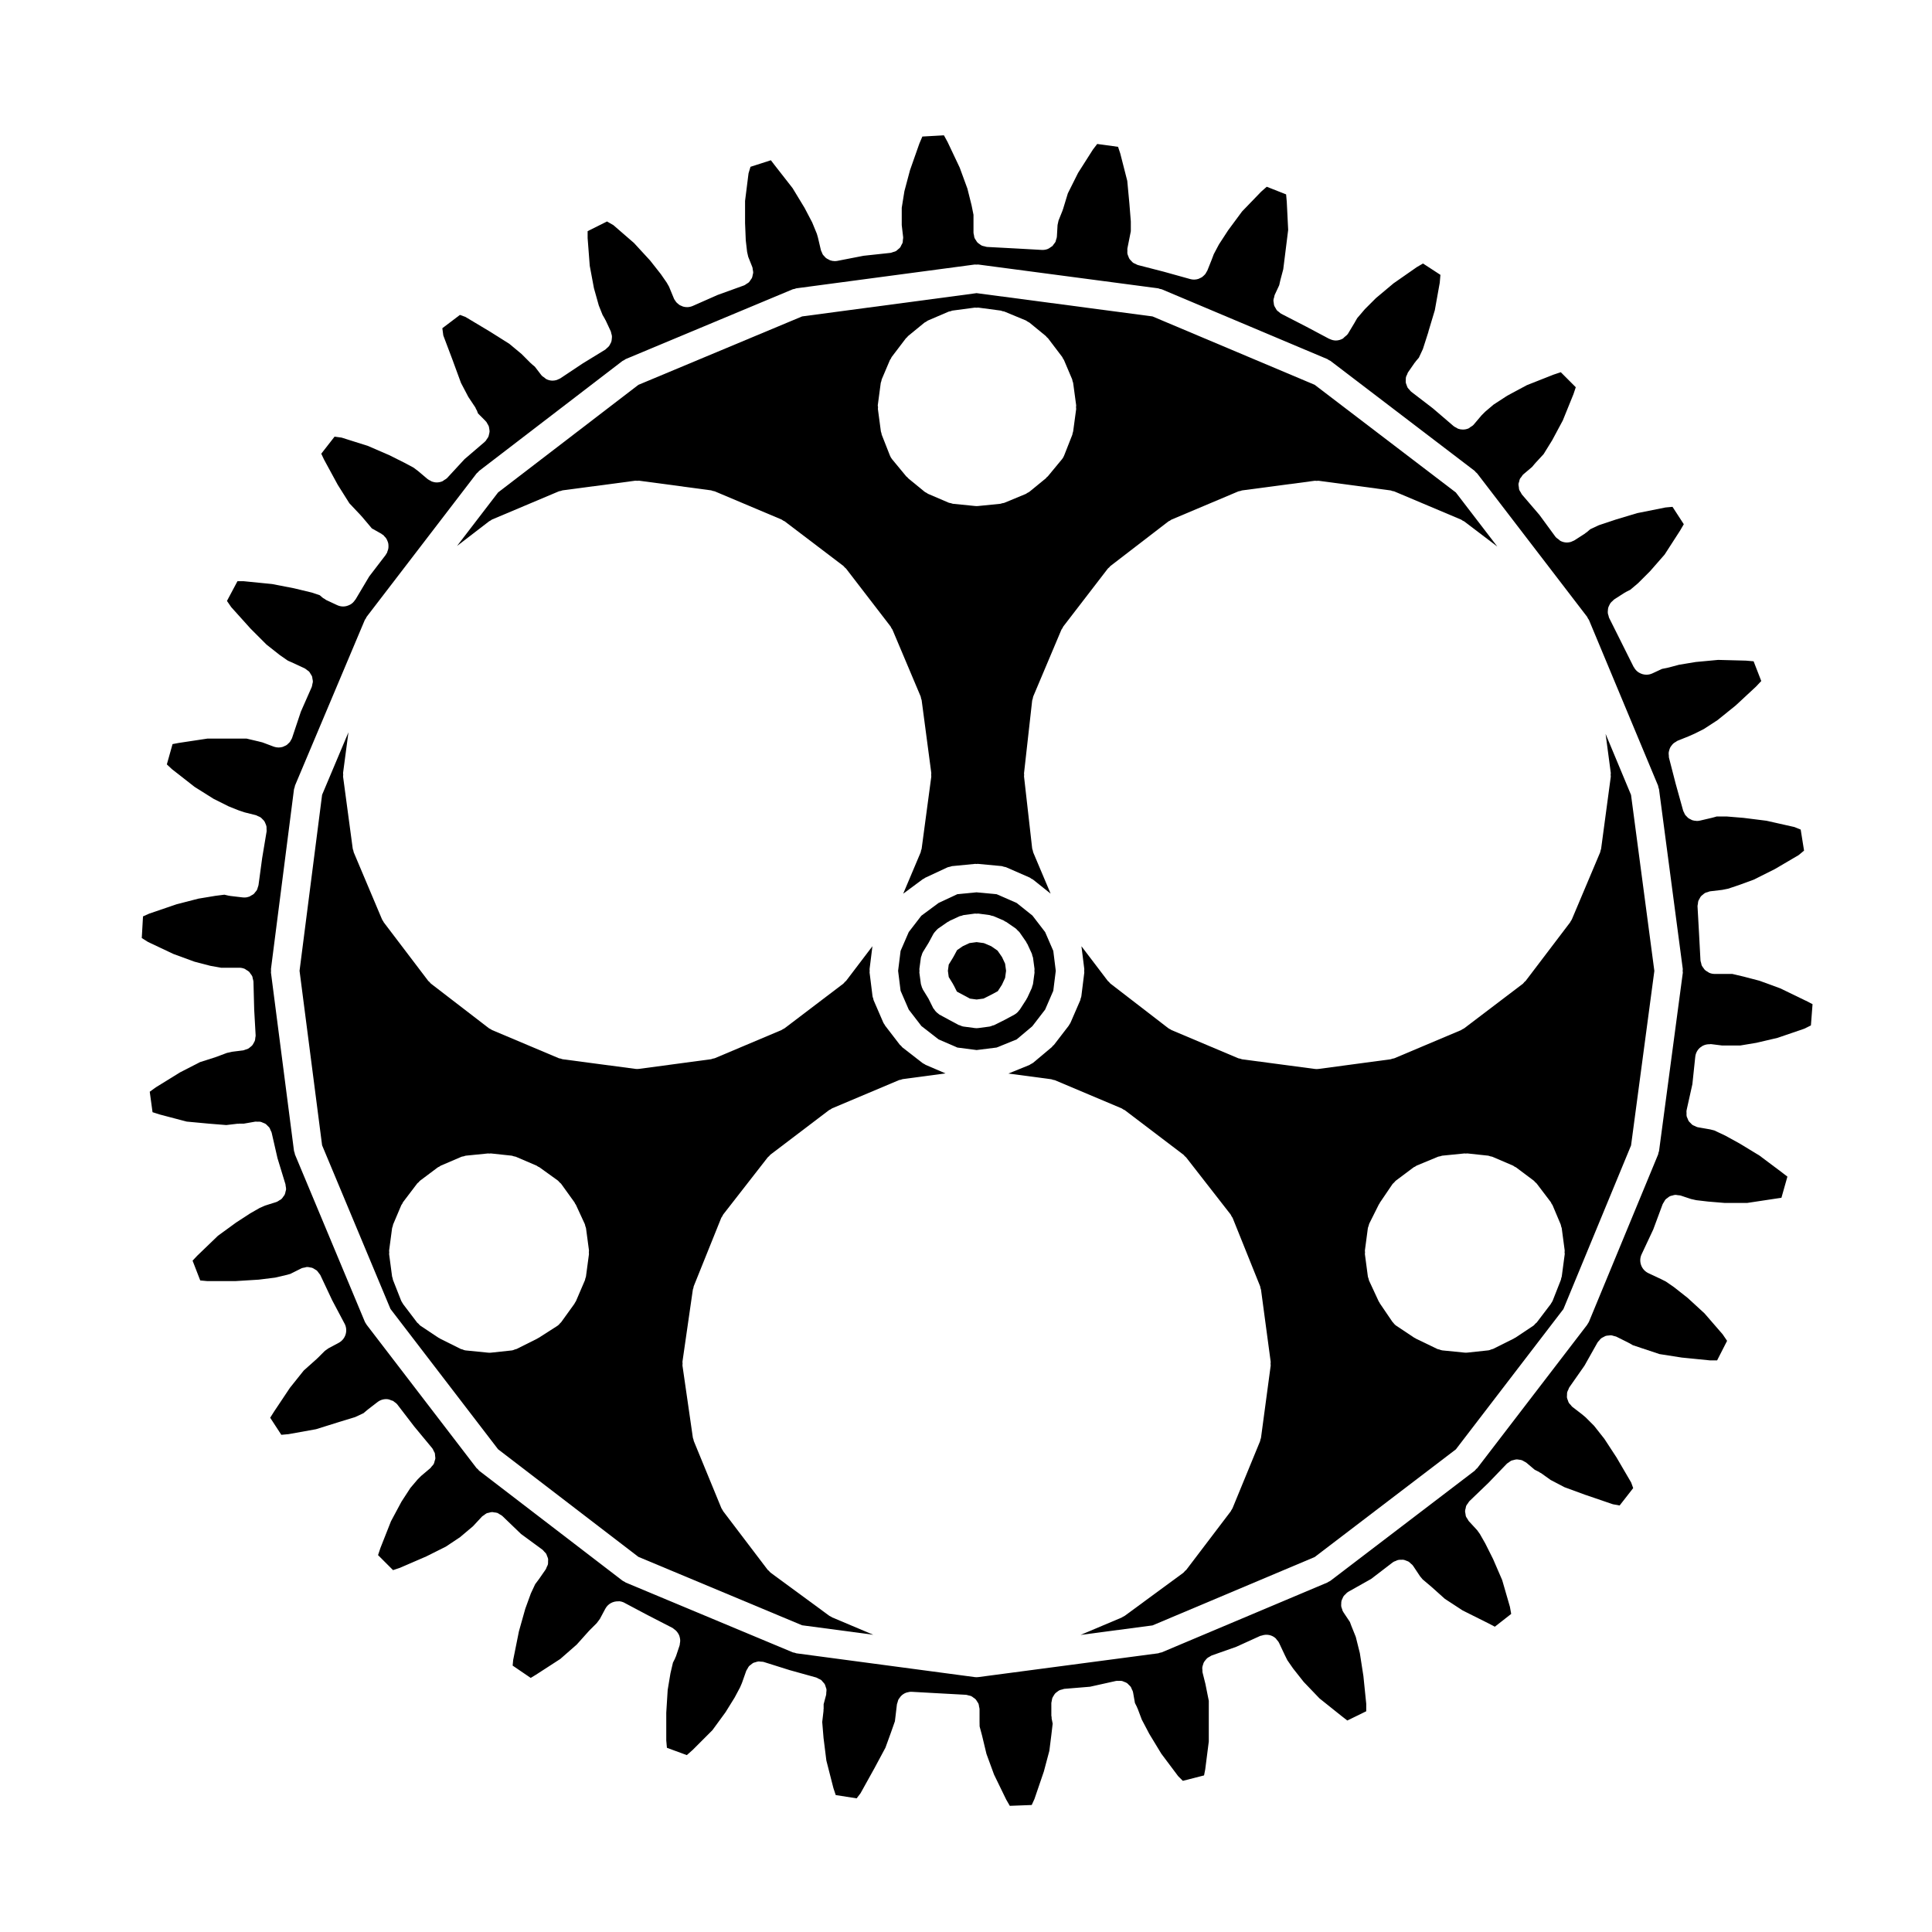
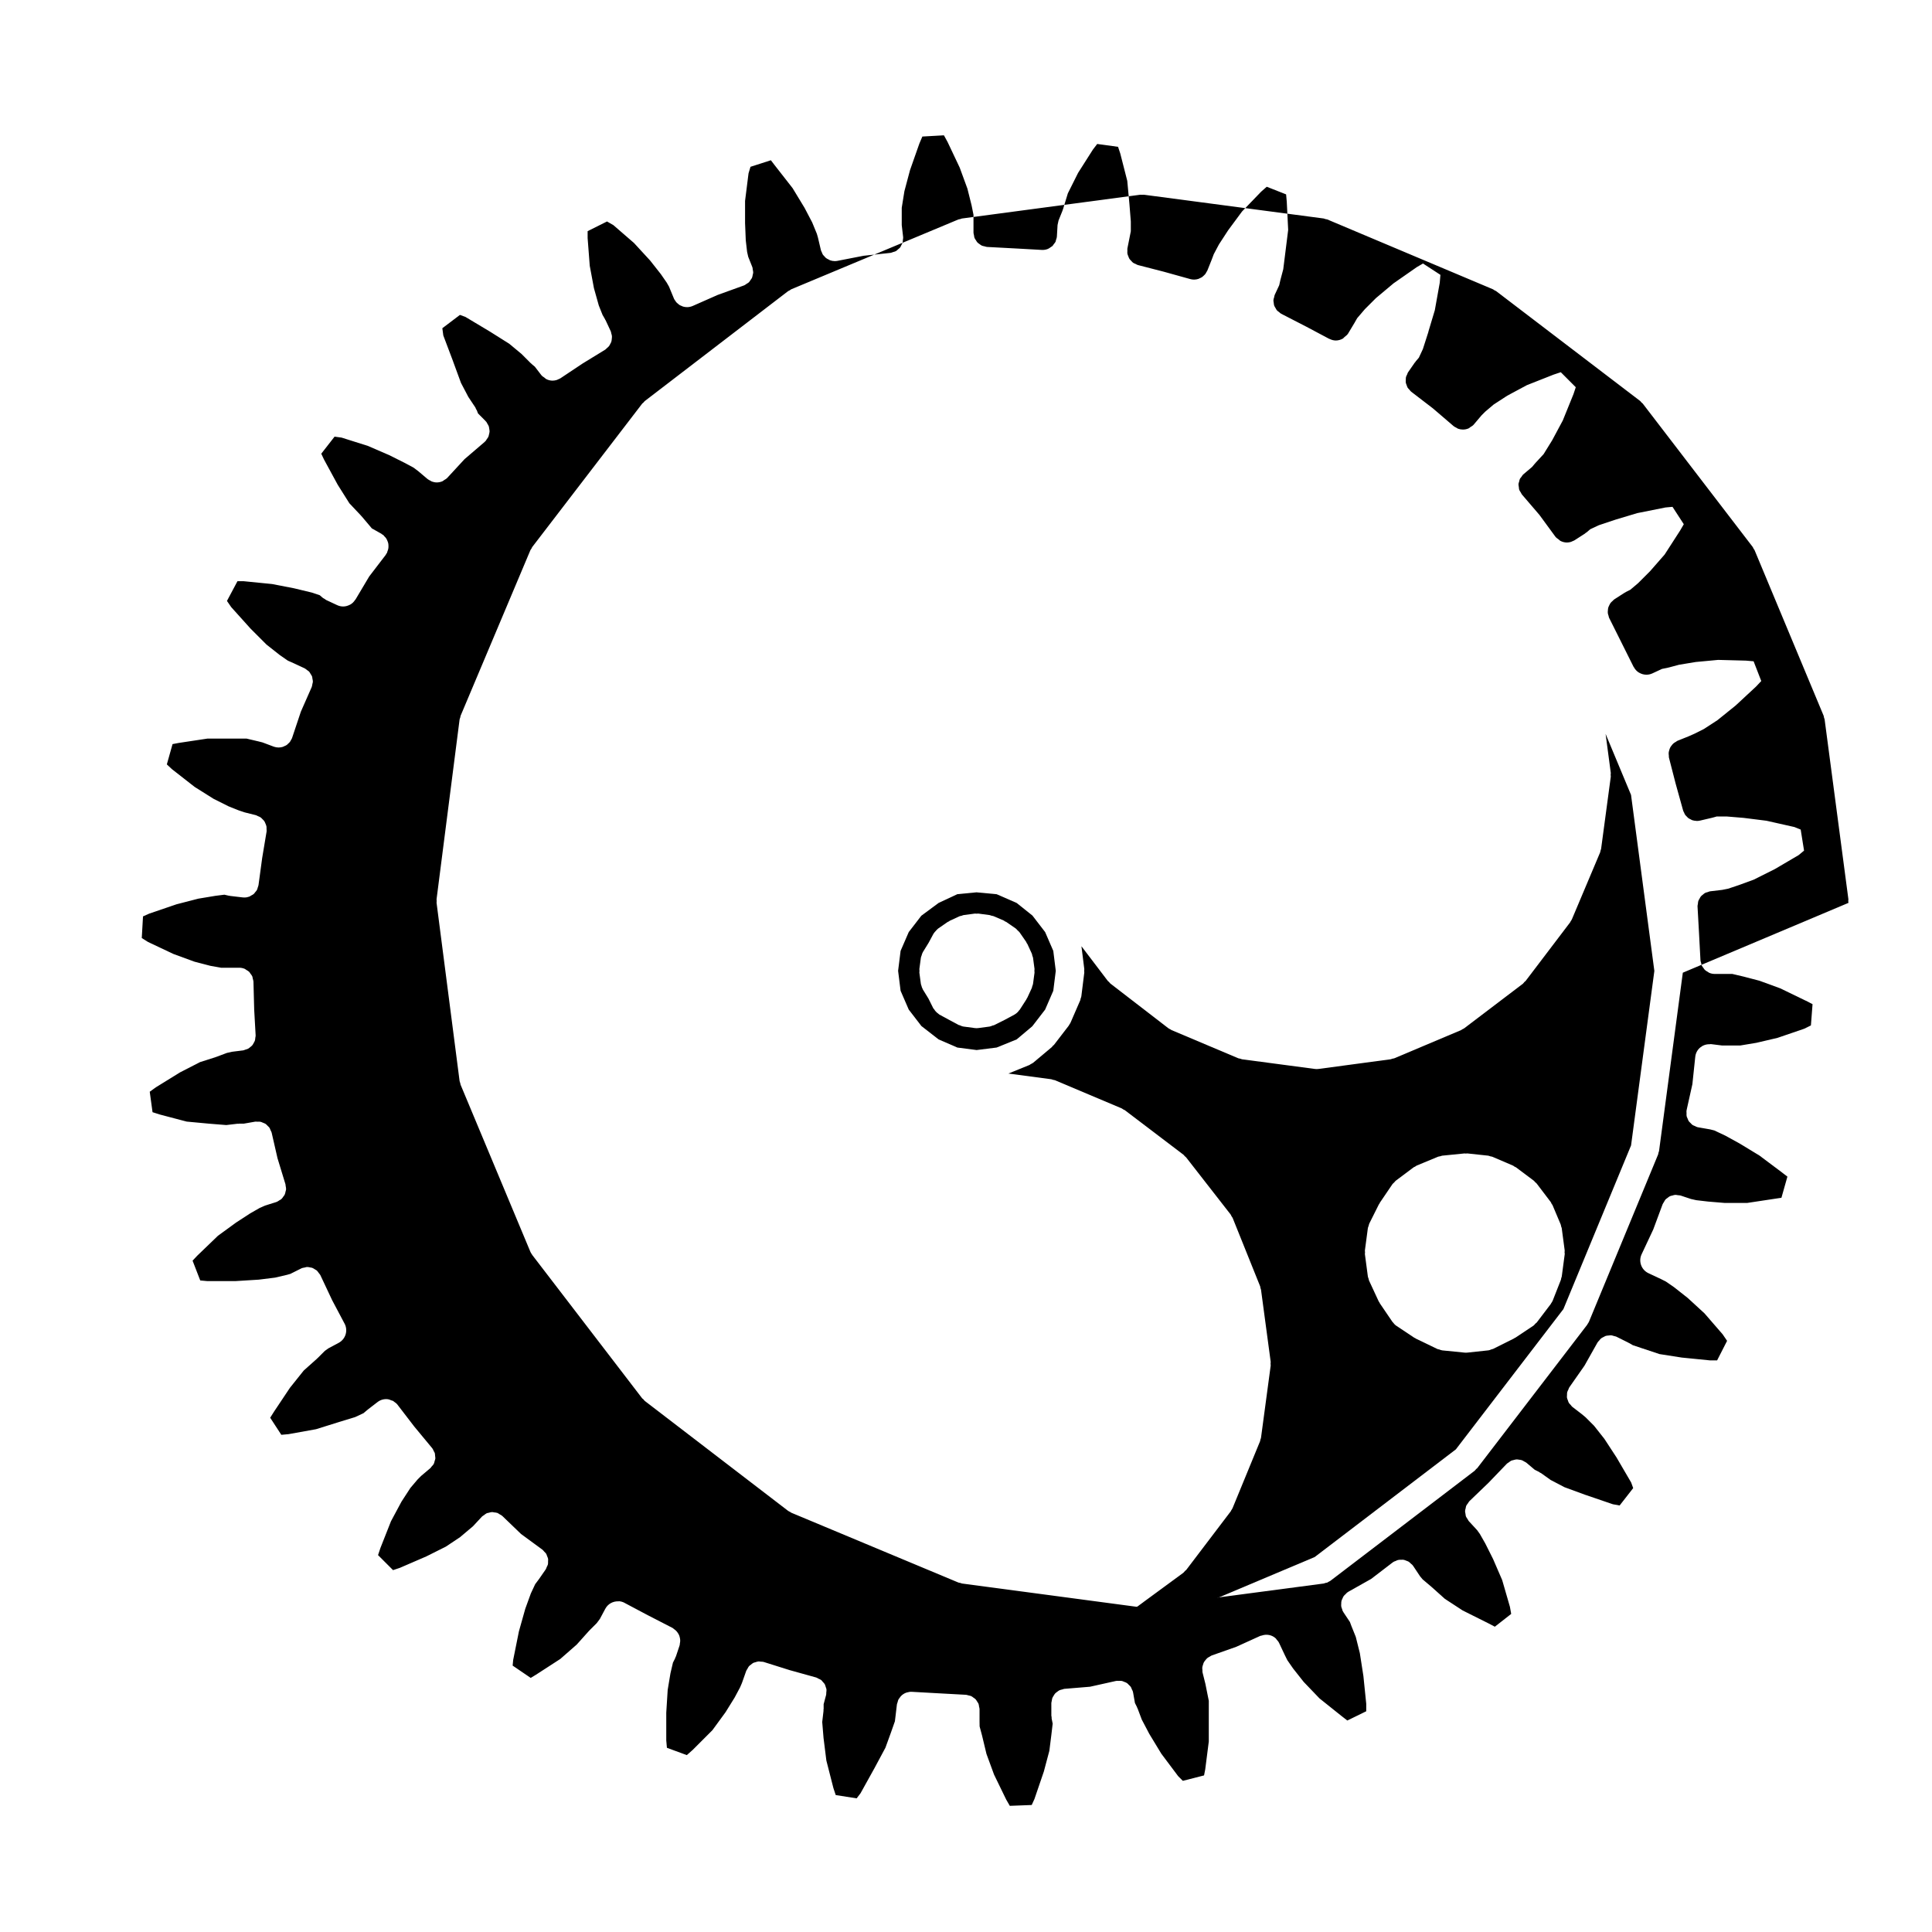
<svg xmlns="http://www.w3.org/2000/svg" fill="#000000" width="800px" height="800px" version="1.1" viewBox="144 144 512 512">
  <g>
    <path d="m417.57 415.97 3.402-4.418 2.16-4.984 0.66-5.289-0.66-5.289-2.16-4.984-3.367-4.375-4.18-3.34-5.289-2.312-5.352-0.504-5.066 0.488-4.984 2.328-4.574 3.387-3.332 4.328-2.16 4.984-0.66 5.289 0.66 5.289 2.16 4.984 3.356 4.359 4.555 3.543 4.973 2.156 5.106 0.66 5.309-0.664 5.305-2.156zm-4.715-3.098-0.016 0.012-2.539 1.367c-0.012 0.012-0.035 0.004-0.035 0.004-0.035 0.02-0.051 0.039-0.051 0.039l-2.777 1.387c-0.133 0.066-0.277 0.051-0.414 0.102-0.258 0.098-0.492 0.23-0.77 0.266l-2.957 0.395c-0.16 0.023-0.324 0.035-0.488 0.035h-0.016c-0.16 0-0.324-0.012-0.488-0.035l-2.957-0.395c-0.363-0.051-0.691-0.203-1.004-0.348-0.102-0.039-0.195-0.02-0.289-0.07l-2.559-1.375-2.551-1.383c-0.035-0.02-0.055-0.055-0.09-0.07-0.102-0.059-0.168-0.145-0.258-0.215-0.449-0.312-0.797-0.707-1.062-1.16-0.051-0.082-0.137-0.105-0.188-0.191l-1.289-2.59-1.496-2.43-0.031-0.09c-0.176-0.297-0.273-0.629-0.363-0.973-0.031-0.133-0.105-0.25-0.121-0.387 0-0.012-0.004-0.02-0.004-0.02l-0.398-2.969c-0.023-0.172 0.035-0.328 0.035-0.5s-0.059-0.324-0.035-0.5l0.398-2.957 0.004-0.031c0.023-0.188 0.121-0.363 0.18-0.543 0.09-0.312 0.168-0.625 0.328-0.891 0 0 0.004-0.012 0.004-0.016l1.535-2.492 1.309-2.43c0.02-0.039 0.059-0.059 0.086-0.102 0.125-0.223 0.312-0.395 0.492-0.59 0.168-0.188 0.312-0.383 0.508-0.527 0.039-0.023 0.055-0.07 0.098-0.098l2.555-1.773c0.102-0.066 0.207-0.074 0.309-0.133 0.102-0.055 0.16-0.141 0.266-0.191l2.559-1.18c0.188-0.086 0.383-0.086 0.57-0.137 0.176-0.055 0.324-0.152 0.516-0.176l2.957-0.395c0.168-0.023 0.324 0.031 0.492 0.023 0.172 0.004 0.328-0.051 0.504-0.023l2.957 0.395c0.176 0.023 0.312 0.121 0.484 0.16 0.168 0.051 0.336 0.039 0.508 0.105l2.754 1.18c0.121 0.055 0.207 0.156 0.316 0.227 0.109 0.059 0.238 0.07 0.332 0.141l2.43 1.676 0.02 0.016 0.109 0.082c0.18 0.125 0.293 0.312 0.449 0.465 0.168 0.168 0.363 0.293 0.508 0.492l1.773 2.559c0.066 0.098 0.074 0.203 0.125 0.297 0.055 0.102 0.141 0.16 0.195 0.273l1.18 2.559c0.082 0.172 0.074 0.352 0.121 0.527 0.059 0.188 0.168 0.348 0.191 0.551l0.395 2.957c0.023 0.172-0.035 0.328-0.035 0.5s0.059 0.324 0.035 0.5l-0.395 2.957c-0.031 0.238-0.141 0.434-0.211 0.648-0.051 0.141-0.039 0.297-0.105 0.434l-1.18 2.559c-0.055 0.105-0.121 0.176-0.18 0.277-0.031 0.059-0.039 0.125-0.07 0.18l-1.773 2.754c-0.031 0.051-0.09 0.066-0.117 0.109-0.332 0.465-0.734 0.887-1.273 1.176z" />
-     <path d="m409.55 397.64-1.188-1.719-1.664-1.152-1.961-0.836-1.93-0.262-1.891 0.258-1.742 0.805-1.543 1.062-0.945 1.762s-0.047 0.039-0.059 0.066c-0.023 0.039-0.023 0.09-0.051 0.125l-1.152 1.875-0.223 1.652 0.223 1.652 1.152 1.875c0.031 0.055 0.031 0.109 0.059 0.16 0.031 0.051 0.082 0.082 0.102 0.133l0.848 1.688 1.508 0.805 1.953 1.055 1.77 0.238 1.82-0.246 2.16-1.078 1.633-0.883 1.102-1.715 0.832-1.797 0.258-1.891-0.258-1.891z" />
-     <path d="m273.98 281.96c0.145-0.082 0.25-0.207 0.402-0.277l17.723-7.477c0.168-0.07 0.344-0.059 0.523-0.105 0.145-0.039 0.289-0.125 0.449-0.152l19.285-2.559c0.16-0.023 0.316 0.035 0.48 0.035 0.176 0 0.344-0.059 0.523-0.035l19.09 2.559c0.168 0.023 0.297 0.109 0.457 0.156 0.172 0.047 0.336 0.035 0.508 0.105l17.715 7.477c0.156 0.066 0.258 0.188 0.398 0.273 0.137 0.082 0.293 0.105 0.422 0.203l15.543 11.809c0.145 0.105 0.227 0.266 0.348 0.395 0.109 0.109 0.262 0.18 0.363 0.312l11.809 15.352c0.102 0.125 0.121 0.289 0.207 0.422 0.086 0.141 0.211 0.246 0.281 0.406l7.477 17.715c0.074 0.172 0.059 0.348 0.105 0.523 0.039 0.156 0.133 0.289 0.156 0.449l2.555 19.285c0.023 0.172-0.035 0.324-0.035 0.492 0 0.172 0.059 0.328 0.035 0.508l-2.555 19.09c-0.031 0.188-0.121 0.336-0.176 0.52-0.039 0.152-0.023 0.309-0.09 0.453l-4.625 10.949 5.188-3.844c0.105-0.082 0.23-0.098 0.336-0.16 0.109-0.07 0.188-0.168 0.312-0.227l5.906-2.754c0.227-0.105 0.469-0.109 0.707-0.172 0.176-0.047 0.332-0.141 0.527-0.16l0.207-0.02h0.035l5.859-0.57c0.121-0.016 0.238 0.035 0.359 0.031 0.121 0 0.23-0.051 0.359-0.035l6.297 0.59c0.207 0.02 0.371 0.121 0.574 0.172 0.191 0.051 0.387 0.047 0.586 0.125l6.297 2.754c0.16 0.07 0.273 0.203 0.414 0.293 0.141 0.086 0.301 0.117 0.434 0.223l4.676 3.738-4.613-10.926c-0.066-0.152-0.055-0.316-0.102-0.48-0.051-0.191-0.145-0.363-0.176-0.562l-2.16-19.09c-0.016-0.145 0.035-0.281 0.035-0.43 0-0.141-0.051-0.277-0.035-0.422l2.16-19.285c0.023-0.176 0.117-0.312 0.156-0.484 0.051-0.188 0.039-0.379 0.117-0.562l7.477-17.715c0.07-0.156 0.191-0.262 0.277-0.402 0.086-0.141 0.105-0.301 0.211-0.43l11.809-15.352c0.105-0.137 0.25-0.207 0.367-0.316 0.117-0.121 0.188-0.273 0.324-0.371l15.352-11.809c0.125-0.105 0.289-0.125 0.422-0.211 0.145-0.086 0.25-0.207 0.406-0.277l17.715-7.477c0.172-0.07 0.348-0.059 0.523-0.105 0.156-0.039 0.293-0.125 0.453-0.152l19.285-2.559c0.16-0.023 0.316 0.035 0.484 0.035 0.172 0 0.332-0.059 0.52-0.035l19.09 2.559c0.168 0.023 0.301 0.109 0.457 0.156 0.172 0.047 0.344 0.035 0.516 0.105l17.715 7.477c0.152 0.066 0.258 0.188 0.395 0.266 0.137 0.086 0.293 0.105 0.422 0.207l8.77 6.66-10.984-14.324-37.418-28.539-42.98-18.121-46.617-6.168-46.23 6.168-43.387 18.133-37.188 28.516-10.879 14.184 8.445-6.492c0.129-0.125 0.285-0.148 0.418-0.234zm102.64-30.551 0.785-5.906c0.023-0.176 0.121-0.324 0.16-0.492 0.051-0.156 0.039-0.316 0.102-0.48l2.172-5.117c0.066-0.145 0.18-0.246 0.262-0.379 0.082-0.145 0.105-0.309 0.211-0.438l3.742-4.922c0.09-0.121 0.227-0.188 0.332-0.301 0.102-0.105 0.156-0.238 0.277-0.332l4.328-3.543c0.137-0.109 0.309-0.145 0.449-0.238 0.152-0.102 0.277-0.238 0.453-0.312l5.512-2.363c0.16-0.07 0.332-0.059 0.5-0.102 0.172-0.051 0.312-0.145 0.492-0.172l5.906-0.785c0.172-0.023 0.328 0.031 0.5 0.023 0.172 0.004 0.328-0.051 0.508-0.023l5.906 0.785c0.172 0.023 0.312 0.117 0.473 0.16 0.156 0.039 0.312 0.031 0.473 0.09l5.707 2.363c0.188 0.082 0.316 0.227 0.492 0.328 0.145 0.098 0.312 0.125 0.453 0.242l4.328 3.543c0.117 0.098 0.172 0.227 0.277 0.332 0.105 0.105 0.246 0.176 0.336 0.301l3.738 4.922c0.105 0.133 0.133 0.293 0.211 0.434 0.082 0.133 0.195 0.238 0.258 0.383l2.172 5.117c0.066 0.152 0.055 0.312 0.098 0.469 0.051 0.176 0.145 0.316 0.168 0.504l0.797 5.906c0.02 0.172-0.039 0.332-0.039 0.504s0.059 0.328 0.039 0.504l-0.797 5.906c-0.02 0.168-0.105 0.312-0.145 0.473-0.039 0.137-0.02 0.277-0.074 0.406l-2.168 5.512c-0.145 0.379-0.352 0.719-0.594 1.02l-0.012 0.004-3.738 4.523c-0.082 0.098-0.188 0.121-0.266 0.203-0.102 0.102-0.145 0.227-0.258 0.312l-4.328 3.543c-0.18 0.145-0.395 0.227-0.598 0.332-0.121 0.07-0.211 0.176-0.344 0.238l-5.707 2.363c-0.191 0.082-0.387 0.07-0.578 0.117-0.172 0.039-0.312 0.125-0.492 0.145l-5.906 0.59c-0.121 0.016-0.242 0.02-0.363 0.02h-0.016c-0.121 0-0.242-0.004-0.363-0.02l-5.906-0.59c-0.203-0.02-0.363-0.117-0.551-0.168-0.188-0.051-0.383-0.039-0.562-0.117l-5.512-2.363c-0.133-0.059-0.223-0.168-0.332-0.23-0.191-0.105-0.398-0.176-0.562-0.316l-4.328-3.543c-0.105-0.09-0.156-0.215-0.258-0.312-0.082-0.082-0.195-0.105-0.266-0.203l-3.738-4.523-0.004-0.004c-0.246-0.301-0.453-0.641-0.598-1.02l-2.168-5.512c-0.055-0.133-0.035-0.273-0.074-0.406-0.047-0.16-0.125-0.309-0.152-0.473l-0.785-5.906c-0.023-0.172 0.035-0.332 0.035-0.504-0.008-0.168-0.094-0.328-0.07-0.5z" />
-     <path d="m622.55 409.2-6.742-3.269-5.527-2.023-4.258-1.113h-0.004l-2.934-0.691h-4.672c-0.508 0-0.996-0.105-1.441-0.297-0.145-0.059-0.246-0.168-0.383-0.246-0.289-0.156-0.562-0.312-0.797-0.539-0.133-0.125-0.211-0.297-0.324-0.438-0.176-0.23-0.363-0.453-0.492-0.727-0.082-0.188-0.102-0.402-0.145-0.605-0.066-0.242-0.168-0.469-0.188-0.73l-0.387-7.266v-0.004l-0.395-7.082c-0.016-0.223 0.066-0.414 0.098-0.625 0.031-0.258 0.031-0.516 0.105-0.746 0.074-0.23 0.207-0.422 0.324-0.629 0.117-0.215 0.215-0.441 0.371-0.629 0.152-0.176 0.344-0.309 0.527-0.457 0.188-0.156 0.363-0.328 0.586-0.449 0.215-0.109 0.465-0.156 0.707-0.227 0.207-0.066 0.387-0.176 0.609-0.203l3.215-0.379 1.559-0.312 2.746-0.918 4.039-1.473 5.586-2.797 6.316-3.707 1.445-1.199-0.891-5.578-1.668-0.672-7.402-1.664-6.07-0.762-4.438-0.367h-2.684l-0.863 0.246c-0.035 0.012-0.066 0.004-0.098 0.016-0.031 0.004-0.051 0.023-0.082 0.035l-3.344 0.785c-0.281 0.07-0.559 0.098-0.848 0.102h-0.023c-0.055 0-0.098-0.02-0.141-0.023-0.363-0.016-0.73-0.066-1.074-0.18-0.152-0.051-0.277-0.145-0.418-0.215-0.227-0.109-0.457-0.207-0.656-0.363-0.137-0.102-0.23-0.238-0.348-0.352-0.172-0.176-0.359-0.332-0.492-0.539-0.105-0.145-0.152-0.328-0.23-0.5-0.098-0.191-0.215-0.367-0.277-0.586l-1.969-7.082c-0.004-0.012 0-0.023 0-0.023l-0.02-0.051-1.773-6.887c-0.051-0.172-0.004-0.336-0.023-0.508-0.031-0.258-0.066-0.504-0.047-0.754 0.02-0.238 0.09-0.453 0.152-0.684 0.07-0.242 0.133-0.469 0.246-0.691 0.105-0.211 0.246-0.387 0.395-0.578 0.141-0.191 0.297-0.379 0.48-0.539 0.191-0.168 0.414-0.289 0.637-0.414 0.145-0.086 0.262-0.211 0.422-0.277l2.836-1.137 1.707-0.754 2.434-1.219 3.621-2.352 4.828-3.894 5.394-5.008 1.387-1.473-2.031-5.231-2.039-0.176-7.359-0.191-5.934 0.555-4.438 0.734-2.754 0.734c-0.051 0.016-0.102 0.012-0.145 0.02-0.031 0.012-0.055 0.031-0.055 0.031l-1.551 0.312-2.543 1.184c-0.52 0.242-1.062 0.352-1.586 0.352-0.684 0-1.352-0.195-1.926-0.535 0 0-0.047-0.016-0.055-0.023-0.57-0.344-1.039-0.852-1.367-1.477 0 0-0.039-0.031-0.055-0.055l-3.34-6.691-3.148-6.297c-0.086-0.172-0.09-0.359-0.141-0.535-0.082-0.238-0.168-0.465-0.195-0.711-0.031-0.258-0.004-0.492 0.02-0.742 0.016-0.23 0.023-0.457 0.09-0.684 0.066-0.242 0.176-0.453 0.293-0.68 0.105-0.207 0.191-0.418 0.344-0.609 0.152-0.195 0.348-0.352 0.535-0.523 0.145-0.121 0.238-0.281 0.398-0.383l2.754-1.773c0.059-0.039 0.133-0.039 0.191-0.082 0.059-0.031 0.102-0.09 0.16-0.121l1.168-0.586 2.082-1.762 3.141-3.141 3.883-4.438 4.102-6.359 0.973-1.672-2.992-4.609-1.879 0.172-7.461 1.492-5.707 1.715-4.473 1.492-2.273 1.062-0.984 0.84c-0.074 0.066-0.168 0.09-0.246 0.141-0.07 0.051-0.105 0.121-0.172 0.168l-2.754 1.773c-0.191 0.125-0.406 0.191-0.609 0.277-0.105 0.051-0.211 0.117-0.328 0.152-0.359 0.109-0.73 0.172-1.098 0.172-0.598 0-1.184-0.156-1.734-0.434-0.18-0.098-0.309-0.277-0.473-0.398-0.301-0.223-0.613-0.398-0.848-0.715l-4.227-5.769-4.648-5.422c-0.004-0.004-0.004-0.012-0.004-0.012l-0.012-0.012c-0.117-0.137-0.152-0.309-0.246-0.449-0.176-0.281-0.379-0.555-0.473-0.863-0.059-0.188-0.039-0.387-0.07-0.586-0.039-0.289-0.117-0.562-0.102-0.852 0.02-0.207 0.117-0.395 0.172-0.598 0.066-0.266 0.098-0.539 0.223-0.789 0.086-0.168 0.242-0.297 0.352-0.449 0.172-0.25 0.316-0.52 0.559-0.727l0.016-0.004 0.004-0.012 2.293-1.945 0.785-0.941c0.023-0.031 0.059-0.039 0.082-0.066 0 0 0.031-0.055 0.051-0.082l2.117-2.289 2.293-3.707 2.805-5.234 2.836-6.996 0.598-1.805-3.969-3.977-1.891 0.629-7.098 2.801-5.184 2.781-3.629 2.359-2.231 1.891-0.973 0.973-2.055 2.43-0.004 0.004-0.012 0.016c-0.25 0.297-0.574 0.469-0.891 0.664-0.145 0.098-0.266 0.246-0.422 0.316-0.492 0.223-1.023 0.332-1.559 0.332-0.434 0-0.875-0.082-1.285-0.227-0.156-0.059-0.293-0.176-0.441-0.258-0.242-0.125-0.5-0.227-0.715-0.414l-0.004-0.004s-0.012-0.004-0.016-0.012l-5.473-4.691-5.777-4.434c-0.18-0.133-0.277-0.316-0.418-0.48-0.176-0.195-0.379-0.363-0.516-0.586-0.121-0.207-0.176-0.438-0.258-0.66-0.09-0.23-0.195-0.449-0.23-0.695-0.039-0.242 0-0.484 0.004-0.73 0.012-0.238-0.012-0.473 0.047-0.711 0.059-0.246 0.195-0.465 0.309-0.699 0.09-0.195 0.121-0.414 0.258-0.594l1.773-2.559c0.035-0.055 0.102-0.086 0.137-0.133 0.047-0.055 0.055-0.121 0.102-0.176l0.84-0.984 1.066-2.289 1.473-4.59-0.027 0.016 1.715-5.715 1.309-7.289 0.176-2.086-4.613-3.004-1.617 0.938-6.191 4.316-4.672 3.918-2.922 2.922-2.035 2.379-0.613 1.066c0 0.012-0.012 0.016-0.012 0.016s-0.016 0.039-0.023 0.055l-1.773 2.953c-0.23 0.387-0.594 0.625-0.934 0.902-0.156 0.125-0.266 0.324-0.434 0.422-0.578 0.324-1.223 0.516-1.883 0.516-0.562 0-1.117-0.152-1.648-0.414-0.039-0.02-0.082-0.012-0.117-0.031l-6.242-3.316-0.016-0.004-6.492-3.344c-0.211-0.105-0.348-0.289-0.527-0.43-0.195-0.152-0.422-0.277-0.578-0.465-0.16-0.188-0.25-0.414-0.371-0.621-0.117-0.211-0.266-0.402-0.344-0.629-0.082-0.238-0.09-0.492-0.117-0.734-0.031-0.23-0.098-0.453-0.082-0.691 0.016-0.262 0.105-0.516 0.188-0.766 0.055-0.207 0.055-0.422 0.145-0.625l1.199-2.574 0.309-1.371c0.004-0.031 0.031-0.051 0.031-0.082l0.012-0.074 0.719-2.707 0.559-4.465 0.746-5.969-0.371-7.441-0.176-1.969-5.133-2.023-1.492 1.316-5.047 5.231-3.688 4.988-2.434 3.738-1.375 2.59-0.504 1.34c-0.004 0.016-0.016 0.031-0.023 0.039l-0.004 0.035-1.18 2.953c-0.066 0.145-0.16 0.262-0.242 0.398-0.09 0.156-0.156 0.316-0.266 0.465-0.137 0.188-0.309 0.332-0.473 0.488-0.117 0.105-0.223 0.227-0.352 0.316-0.207 0.145-0.434 0.246-0.672 0.352-0.117 0.051-0.227 0.125-0.352 0.168-0.367 0.117-0.754 0.188-1.152 0.188-0.332 0-0.68-0.047-1.012-0.137l-7.047-1.961-6.84-1.762c-0.223-0.059-0.395-0.191-0.586-0.281-0.23-0.105-0.48-0.18-0.684-0.328-0.195-0.141-0.328-0.328-0.492-0.504-0.172-0.18-0.359-0.336-0.488-0.551-0.133-0.207-0.191-0.434-0.281-0.66-0.086-0.227-0.195-0.438-0.238-0.68-0.051-0.246-0.012-0.504-0.004-0.762 0.004-0.211-0.047-0.418 0-0.641l0.59-2.953 0.316-1.598v-2.602l-0.383-4.785-0.559-5.969-1.848-7.227-0.59-1.789-5.531-0.754-1.133 1.484-3.93 6.176-2.715 5.43-1.293 4.238c-0.02 0.066-0.059 0.105-0.082 0.168-0.016 0.051-0.012 0.09-0.023 0.133l-1.066 2.648-0.262 1.195-0.176 3.043c-0.02 0.336-0.141 0.641-0.242 0.945-0.051 0.145-0.051 0.312-0.117 0.457-0.105 0.227-0.297 0.406-0.449 0.609-0.125 0.172-0.223 0.371-0.379 0.52-0.125 0.121-0.301 0.18-0.441 0.293-0.238 0.168-0.465 0.352-0.734 0.465-0.438 0.176-0.91 0.277-1.406 0.277-0.074 0-0.152 0-0.227-0.004h-0.004l-7.062-0.395h-0.012l-7.457-0.395c-0.227-0.016-0.422-0.109-0.641-0.16-0.242-0.059-0.492-0.086-0.719-0.188s-0.414-0.266-0.609-0.406c-0.191-0.141-0.402-0.25-0.559-0.43-0.168-0.176-0.277-0.395-0.402-0.598-0.133-0.203-0.289-0.383-0.371-0.609-0.09-0.238-0.105-0.492-0.145-0.742-0.039-0.211-0.125-0.406-0.125-0.637v-4.742l-0.504-2.508-1.109-4.43-2.039-5.566-3.211-6.785-0.973-1.777-5.715 0.324-0.789 1.848-2.488 7.074-1.48 5.562-0.707 4.398v4.594l0.367 3.141v0.016l0.004 0.02c0.031 0.277-0.047 0.527-0.074 0.797-0.023 0.227 0 0.469-0.066 0.684-0.07 0.227-0.211 0.406-0.324 0.621-0.105 0.223-0.188 0.465-0.344 0.66-0.145 0.188-0.352 0.309-0.527 0.465-0.191 0.156-0.348 0.352-0.57 0.48-0.238 0.133-0.523 0.18-0.789 0.262-0.211 0.059-0.387 0.176-0.613 0.203h-0.02l-0.016 0.004-7.144 0.77-6.906 1.344c-0.246 0.051-0.488 0.07-0.73 0.07-0.438 0-0.863-0.082-1.254-0.223-0.137-0.047-0.246-0.137-0.367-0.203-0.25-0.117-0.516-0.238-0.73-0.414-0.133-0.105-0.227-0.246-0.344-0.371-0.172-0.176-0.359-0.348-0.492-0.559-0.102-0.156-0.145-0.348-0.223-0.523-0.09-0.207-0.207-0.395-0.266-0.621l-0.785-3.344-0.289-0.992-1.234-3.004-2.016-3.848-3.176-5.234-4.785-6.125-0.012-0.016c-0.004-0.012-0.012-0.012-0.012-0.012l-0.945-1.238-5.402 1.734-0.523 1.742-0.918 7.305v5.84l0.188 4.609 0.352 3.043 0.297 1.309 1.055 2.648c0.016 0.023 0.012 0.047 0.02 0.066l0.031 0.055c0.082 0.211 0.059 0.422 0.098 0.637 0.051 0.266 0.125 0.527 0.117 0.789-0.016 0.223-0.098 0.43-0.137 0.645-0.055 0.258-0.086 0.523-0.191 0.754-0.102 0.207-0.246 0.367-0.371 0.551-0.145 0.215-0.266 0.441-0.457 0.629-0.172 0.16-0.398 0.262-0.605 0.395-0.195 0.125-0.363 0.297-0.59 0.387-0.023 0.012-0.051 0.004-0.07 0.016 0 0-0.039 0.02-0.055 0.031l-6.922 2.5-6.609 2.918c-0.02 0.004-0.035 0.004-0.055 0.016l-0.035 0.02c-0.473 0.195-0.953 0.289-1.438 0.289-0.367 0-0.73-0.055-1.078-0.156-0.109-0.035-0.211-0.105-0.316-0.145-0.227-0.09-0.453-0.176-0.66-0.309-0.109-0.082-0.203-0.18-0.309-0.266-0.18-0.145-0.363-0.289-0.516-0.465-0.09-0.102-0.141-0.227-0.215-0.332-0.137-0.188-0.277-0.363-0.371-0.578 0 0 0-0.035-0.012-0.051l-0.02-0.039-1.281-3.102-0.609-1.066-1.562-2.254-2.836-3.598-4.273-4.644-5.457-4.727-1.688-0.973-5.141 2.57v1.832l0.562 7.344 1.109 5.926 1.289 4.594 0.992 2.488 0.664 1.152c0.023 0.047 0.023 0.105 0.051 0.145 0.023 0.051 0.066 0.082 0.098 0.125l1.375 2.953c0.082 0.172 0.074 0.348 0.125 0.523 0.074 0.246 0.152 0.48 0.176 0.73 0.02 0.246-0.012 0.48-0.039 0.719-0.02 0.242-0.035 0.473-0.105 0.707-0.07 0.238-0.18 0.441-0.309 0.664-0.105 0.207-0.207 0.414-0.352 0.598-0.168 0.195-0.359 0.352-0.559 0.523-0.137 0.109-0.23 0.266-0.387 0.359l-6.039 3.703-5.84 3.891c-0.188 0.121-0.395 0.191-0.59 0.281-0.125 0.051-0.246 0.125-0.367 0.168-0.379 0.117-0.75 0.188-1.137 0.188-0.59 0-1.16-0.145-1.691-0.418-0.176-0.086-0.297-0.25-0.457-0.367-0.301-0.211-0.613-0.383-0.848-0.691l-1.707-2.223-0.867-0.719c-0.051-0.039-0.07-0.102-0.105-0.137-0.051-0.039-0.105-0.051-0.141-0.098l-2.422-2.422-3.238-2.695-5.019-3.16-0.004-0.004-6.59-3.949-1.465-0.539-4.664 3.531 0.258 1.918 2.59 6.856s0 0.016 0.004 0.02l0.004 0.02 2.086 5.68 1.945 3.707 1.867 2.805c0.086 0.125 0.102 0.266 0.16 0.398 0.07 0.133 0.176 0.227 0.227 0.367l0.312 0.812 1.977 1.98c0.039 0.035 0.051 0.086 0.082 0.121 0.039 0.035 0.09 0.051 0.121 0.09 0.133 0.16 0.191 0.352 0.301 0.527 0.125 0.215 0.277 0.422 0.363 0.656 0.082 0.23 0.102 0.469 0.137 0.707 0.035 0.242 0.09 0.473 0.082 0.715-0.012 0.242-0.082 0.469-0.137 0.711-0.055 0.23-0.09 0.469-0.188 0.691-0.105 0.23-0.277 0.422-0.422 0.637-0.117 0.16-0.18 0.348-0.332 0.5-0.031 0.035-0.082 0.047-0.117 0.082-0.035 0.035-0.051 0.086-0.09 0.117l-5.352 4.586-4.566 4.949c-0.238 0.262-0.539 0.406-0.82 0.578-0.145 0.098-0.273 0.238-0.43 0.309-0.488 0.211-1.004 0.328-1.527 0.328-0.441 0-0.887-0.086-1.316-0.242-0.141-0.055-0.262-0.16-0.398-0.23-0.246-0.125-0.516-0.238-0.73-0.422l-2.469-2.086-1.266-0.953-2.242-1.203-4.176-2.09-5.68-2.457-6.949-2.195-1.867-0.258-3.527 4.519 0.734 1.562 3.621 6.66 3.094 4.918 3.082 3.266c0.023 0.023 0.031 0.059 0.051 0.086 0.031 0.031 0.066 0.039 0.09 0.07l2.168 2.559 0.004 0.012 0.016 0.012 0.539 0.648 2.543 1.43c0.086 0.047 0.125 0.125 0.203 0.18 0.082 0.051 0.168 0.059 0.242 0.109 0.133 0.105 0.195 0.242 0.312 0.359 0.188 0.18 0.363 0.359 0.508 0.574 0.133 0.203 0.227 0.418 0.316 0.641 0.09 0.223 0.176 0.434 0.227 0.664 0.051 0.246 0.055 0.484 0.059 0.734 0 0.23 0 0.453-0.047 0.691-0.047 0.25-0.137 0.484-0.23 0.727-0.066 0.152-0.07 0.312-0.152 0.465-0.039 0.066-0.109 0.098-0.152 0.152-0.059 0.098-0.074 0.203-0.141 0.293l-4.383 5.723-3.633 6.109s-0.082 0.066-0.105 0.105c-0.332 0.516-0.746 0.934-1.254 1.219-0.055 0.031-0.109 0.051-0.172 0.082-0.527 0.266-1.113 0.441-1.723 0.441-0.523 0-1.074-0.109-1.594-0.352l-2.949-1.375c-0.133-0.066-0.223-0.176-0.344-0.258-0.172-0.105-0.359-0.168-0.52-0.301l-0.805-0.695-2.121-0.711-4.68-1.125-5.844-1.133-7.488-0.746h-1.684l-2.781 5.223 1.129 1.641 5.098 5.668 4.262 4.266 3.531 2.785 2.109 1.461 1.461 0.648 0.031 0.02c0.012 0.012 0.023 0.004 0.023 0.004l2.961 1.379c0.23 0.105 0.387 0.289 0.586 0.434 0.195 0.141 0.422 0.258 0.586 0.434 0.172 0.188 0.273 0.418 0.402 0.637 0.117 0.203 0.277 0.379 0.359 0.594 0.082 0.215 0.082 0.441 0.117 0.664 0.051 0.258 0.125 0.504 0.117 0.766-0.004 0.223-0.102 0.438-0.141 0.66-0.055 0.258-0.059 0.52-0.168 0.762l-2.875 6.523-2.312 6.922c-0.004 0.031-0.023 0.051-0.031 0.074 0 0-0.012 0.039-0.016 0.059-0.07 0.18-0.18 0.324-0.277 0.492-0.098 0.16-0.16 0.344-0.281 0.488-0.137 0.172-0.301 0.301-0.457 0.449-0.121 0.109-0.23 0.246-0.367 0.344-0.195 0.137-0.422 0.223-0.645 0.316-0.125 0.055-0.242 0.137-0.371 0.18-0.363 0.109-0.746 0.176-1.137 0.176-0.395 0-0.797-0.066-1.195-0.191l-0.066-0.035c-0.02-0.012-0.047-0.012-0.07-0.016l-2.953-1.109-1.289-0.324h-0.02l-2.926-0.691-4.5 0.004h-5.836l-7.578 1.145h-0.008l-1.672 0.316-1.512 5.379 1.34 1.254 6.027 4.711 4.996 3.144 4.019 2.012 2.656 1.062 1.605 0.535 2.973 0.742c0.191 0.051 0.332 0.172 0.52 0.246 0.246 0.105 0.5 0.188 0.711 0.336 0.191 0.133 0.344 0.312 0.508 0.484 0.176 0.176 0.352 0.332 0.492 0.539 0.133 0.203 0.195 0.422 0.297 0.645 0.098 0.227 0.195 0.438 0.246 0.684 0.051 0.238 0.031 0.484 0.031 0.73 0 0.207 0.051 0.406 0.02 0.621l-1.18 7.082-0.961 7.098v0.016l-0.012 0.055c-0.023 0.223-0.133 0.414-0.195 0.621-0.074 0.227-0.109 0.469-0.227 0.672-0.105 0.211-0.289 0.367-0.434 0.555-0.133 0.16-0.238 0.348-0.398 0.492-0.203 0.176-0.453 0.289-0.691 0.414-0.152 0.09-0.289 0.207-0.449 0.273-0.422 0.16-0.875 0.25-1.34 0.25-0.152 0-0.309-0.012-0.453-0.023l-3.344-0.395c-0.039-0.004-0.07-0.031-0.105-0.035-0.09-0.016-0.176-0.012-0.273-0.031l-1.137-0.258-2.359 0.297-4.543 0.754-5.789 1.496-7.227 2.469-1.641 0.734-0.328 5.734 1.664 1.047 6.707 3.168 5.582 2.047 4.227 1.102 2.832 0.504h4.809c0.52 0 1.004 0.105 1.457 0.297 0.168 0.07 0.297 0.203 0.449 0.297 0.262 0.156 0.535 0.293 0.742 0.504 0.137 0.133 0.215 0.312 0.328 0.469 0.172 0.23 0.367 0.449 0.488 0.719 0.082 0.18 0.082 0.387 0.125 0.586 0.07 0.266 0.176 0.523 0.188 0.816l0.195 7.422 0.383 6.828c0.02 0.215-0.059 0.414-0.09 0.625-0.023 0.25-0.023 0.504-0.105 0.734-0.074 0.238-0.207 0.43-0.324 0.645-0.117 0.207-0.211 0.43-0.363 0.609-0.16 0.195-0.367 0.332-0.559 0.492-0.18 0.145-0.336 0.309-0.551 0.414-0.23 0.125-0.492 0.176-0.746 0.258-0.191 0.055-0.359 0.16-0.559 0.188l-2.949 0.367-1.371 0.309-2.887 1.082c-0.035 0.016-0.07 0.004-0.07 0.004-0.059 0.023-0.086 0.051-0.109 0.059l-4.031 1.281-5.312 2.723-6.41 3.961-1.629 1.176 0.742 5.422 1.965 0.625 7.078 1.863 5.953 0.555 4.539 0.363 2.973-0.348c0.074-0.004 0.141 0.023 0.215 0.02 0.082-0.004 0.145-0.047 0.227-0.047h1.254l3.012-0.527c0.191-0.031 0.367 0.02 0.559 0.02 0.293-0.012 0.574-0.039 0.852 0.02 0.223 0.051 0.406 0.156 0.613 0.238 0.242 0.102 0.488 0.172 0.707 0.312 0.211 0.141 0.371 0.332 0.551 0.52 0.16 0.16 0.336 0.301 0.473 0.488 0.141 0.207 0.215 0.457 0.312 0.699 0.09 0.195 0.215 0.363 0.273 0.586l1.562 6.816 2.098 6.863v0.012 0.016l0.012 0.012c0.035 0.117 0.012 0.23 0.035 0.344 0.082 0.383 0.152 0.766 0.109 1.145-0.012 0.102-0.07 0.188-0.086 0.281-0.074 0.383-0.156 0.762-0.336 1.109-0.055 0.102-0.152 0.176-0.215 0.277-0.203 0.309-0.406 0.609-0.695 0.848-0.105 0.09-0.25 0.121-0.363 0.203-0.293 0.191-0.578 0.398-0.938 0.516l-2.926 0.918-1.41 0.625-2.481 1.414-3.805 2.473-4.793 3.496-5.481 5.277-1.234 1.312 2.031 5.246 1.84 0.168h7.527l6.152-0.383 4.332-0.539 3.176-0.746 0.863-0.246 2.84-1.422 0.039-0.012c0.016-0.004 0.023-0.023 0.023-0.023 0.312-0.145 0.641-0.176 0.953-0.238 0.152-0.031 0.301-0.105 0.453-0.117 0.383-0.02 0.746 0.059 1.113 0.145 0.105 0.031 0.215 0.016 0.312 0.051 0.309 0.105 0.562 0.293 0.836 0.469 0.141 0.098 0.309 0.152 0.434 0.262 0.207 0.188 0.348 0.434 0.52 0.664 0.121 0.172 0.289 0.301 0.379 0.492 0 0 0.012 0.023 0.016 0.039 0.004 0.016 0.023 0.023 0.023 0.023l3.133 6.66 3.269 6.168 0.012 0.012c0.977 1.84 0.289 4.125-1.566 5.113l-2.734 1.461-0.918 0.656-1.945 1.945s-0.066 0.035-0.098 0.066c0 0-0.031 0.055-0.059 0.082l-3.492 3.117-3.664 4.586-4.231 6.34-1 1.59 2.949 4.523 1.906-0.172 7.281-1.309 6.066-1.895h0.004l0.02-0.012 4.281-1.305 2.231-1.043 0.984-0.84c0.031-0.023 0.059-0.023 0.059-0.023 0.059-0.051 0.07-0.082 0.102-0.105l2.559-1.969c0.828-0.641 1.832-0.883 2.797-0.75 0.297 0.039 0.562 0.176 0.836 0.289 0.176 0.07 0.371 0.086 0.535 0.176 0.074 0.047 0.125 0.125 0.203 0.176 0.336 0.223 0.672 0.469 0.934 0.805l0.004 0.016 4.43 5.773 0.012 0.012 4.727 5.707c0.211 0.258 0.312 0.551 0.453 0.84 0.07 0.156 0.191 0.301 0.246 0.457 0.07 0.258 0.059 0.523 0.086 0.785 0.02 0.215 0.086 0.438 0.066 0.66-0.02 0.238-0.125 0.457-0.195 0.691-0.07 0.238-0.09 0.484-0.203 0.699-0.145 0.289-0.387 0.523-0.609 0.766-0.109 0.125-0.176 0.281-0.312 0.395l-0.02 0.016-0.012 0.016s-0.012 0.004-0.016 0.012l-2.387 2.016-0.973 0.973-1.891 2.231-2.359 3.629-2.781 5.188-2.801 7.094-0.629 1.883 3.977 3.977 1.785-0.594 7.039-3.043 5.18-2.594 3.769-2.516 2.387-2.016 0.012-0.004s0.004-0.012 0.012-0.016l0.988-0.828 2.402-2.586 0.031-0.023c0.004 0 0.012-0.012 0.016-0.02 0.137-0.137 0.312-0.207 0.465-0.316 0.246-0.191 0.484-0.398 0.754-0.523 0.156-0.07 0.324-0.066 0.484-0.109 0.312-0.09 0.613-0.188 0.926-0.195 0.188-0.004 0.363 0.059 0.543 0.086 0.293 0.035 0.594 0.047 0.883 0.152 0.207 0.082 0.379 0.238 0.57 0.348 0.227 0.133 0.473 0.227 0.672 0.414 0.016 0.012 0.02 0.02 0.02 0.02 0.016 0.016 0.023 0.016 0.023 0.016l4.953 4.766 5.688 4.172c0.191 0.141 0.301 0.336 0.457 0.504 0.18 0.191 0.387 0.352 0.523 0.57 0.109 0.195 0.16 0.418 0.246 0.629 0.098 0.242 0.215 0.469 0.262 0.727 0.035 0.227-0.012 0.453-0.012 0.691-0.004 0.25 0.023 0.504-0.031 0.746-0.055 0.242-0.195 0.469-0.309 0.699-0.098 0.215-0.137 0.438-0.273 0.637l-1.773 2.559c-0.016 0.016-0.035 0.023-0.035 0.023-0.031 0.039-0.031 0.07-0.051 0.098l-0.941 1.254-1.148 2.453-1.477 4.062-1.684 5.984-1.52 7.566-0.145 1.508 4.793 3.266 1.367-0.836 0.012-0.004 6.449-4.176 4.363-3.82 3.18-3.551c0.023-0.031 0.059-0.039 0.059-0.039 0.051-0.051 0.059-0.09 0.059-0.09l2-2 0.836-1.117 1.441-2.699c0.711-1.324 2.074-2.016 3.473-1.965 0.07 0 0.125-0.031 0.195-0.023 0.492 0.047 0.977 0.18 1.445 0.43l0.004 0.012 6.227 3.305 0.016 0.004 6.492 3.344c0.141 0.074 0.23 0.203 0.363 0.293 0.207 0.145 0.406 0.289 0.578 0.473 0.172 0.172 0.309 0.363 0.438 0.559 0.133 0.207 0.25 0.402 0.344 0.629 0.09 0.227 0.141 0.449 0.191 0.684 0.051 0.242 0.082 0.469 0.082 0.715 0 0.25-0.035 0.492-0.09 0.742-0.031 0.152-0.004 0.312-0.055 0.465l-0.984 2.953c-0.035 0.105-0.105 0.188-0.152 0.293-0.031 0.066-0.02 0.137-0.055 0.203l-0.586 1.168-0.66 2.812-0.734 4.398-0.379 6.031v7.359l0.172 1.965 5.273 1.941 1.57-1.387 5.215-5.219 3.477-4.758 2.414-3.891 1.445-2.711 0.492-1.148 1.133-3.211c0.074-0.211 0.227-0.363 0.328-0.555 0.133-0.23 0.23-0.484 0.402-0.676 0.152-0.176 0.352-0.289 0.535-0.434 0.195-0.156 0.383-0.332 0.609-0.453 0.176-0.09 0.371-0.105 0.555-0.168 0.281-0.09 0.543-0.195 0.848-0.215 0.191-0.016 0.383 0.051 0.574 0.059 0.281 0.023 0.551 0.004 0.836 0.098l6.84 2.152 7.012 1.949c0.246 0.07 0.434 0.223 0.648 0.332 0.227 0.105 0.48 0.188 0.672 0.336 0.176 0.141 0.297 0.332 0.441 0.504 0.172 0.195 0.371 0.367 0.504 0.59 0.133 0.23 0.176 0.504 0.266 0.754 0.059 0.207 0.168 0.395 0.195 0.609 0.039 0.281-0.023 0.574-0.051 0.863-0.02 0.211 0.016 0.414-0.039 0.621l-0.012 0.039-0.648 2.43v1.281c0 0.082-0.039 0.137-0.047 0.215-0.004 0.082 0.023 0.145 0.02 0.227l-0.348 2.984 0.348 4.227 0.75 5.996 1.867 7.301 0.613 1.848 5.547 0.867 1.031-1.355 3.758-6.769 0.004-0.012 2.828-5.273 1.48-4.07 1.031-2.934 0.141-1.133v-0.012l0.395-3.344c0.023-0.195 0.121-0.363 0.176-0.551 0.074-0.277 0.121-0.551 0.258-0.797 0.07-0.121 0.168-0.215 0.246-0.332 0.203-0.309 0.422-0.59 0.711-0.82l0.047-0.023c0.363-0.293 0.777-0.516 1.238-0.641 0.02-0.012 0.047 0 0.07-0.012 0.383-0.105 0.785-0.188 1.223-0.152l7.078 0.395h0.012l7.266 0.395c0.227 0.016 0.418 0.109 0.637 0.16 0.246 0.059 0.492 0.09 0.719 0.188 0.23 0.105 0.406 0.266 0.609 0.414 0.191 0.137 0.398 0.25 0.559 0.422 0.172 0.176 0.277 0.402 0.414 0.609 0.125 0.203 0.277 0.383 0.363 0.598 0.098 0.242 0.105 0.504 0.145 0.754 0.039 0.211 0.125 0.402 0.125 0.621v3.344l0.02 1.277 0.66 2.469v0.051l0.023 0.047 1.133 4.719 2.012 5.481 3.215 6.609 0.957 1.664 5.809-0.223 0.727-1.598 2.481-7.262 1.465-5.5 0.555-4.43v-0.012l0.324-2.754-0.277-1.371c-0.023-0.125 0.016-0.25 0-0.371-0.016-0.125-0.074-0.242-0.074-0.367l-0.004-3.352c0-0.207 0.09-0.395 0.117-0.59 0.039-0.246 0.059-0.5 0.145-0.73 0.09-0.227 0.227-0.422 0.352-0.629 0.121-0.207 0.238-0.414 0.398-0.59 0.16-0.176 0.363-0.309 0.559-0.453 0.191-0.141 0.367-0.297 0.59-0.398 0.23-0.105 0.488-0.152 0.734-0.211 0.191-0.051 0.352-0.145 0.555-0.16l6.801-0.562 6.863-1.527c0.035-0.012 0.066 0.004 0.066 0.004 0.059-0.016 0.082-0.031 0.105-0.035 0.18-0.031 0.352 0.02 0.523 0.012 0.312-0.012 0.625-0.039 0.918 0.023 0.195 0.047 0.352 0.141 0.539 0.211 0.273 0.105 0.539 0.188 0.777 0.344 0.188 0.125 0.324 0.312 0.488 0.469 0.18 0.18 0.379 0.328 0.523 0.543 0.125 0.195 0.191 0.434 0.289 0.656 0.102 0.215 0.23 0.402 0.289 0.641 0 0-0.004 0.066 0 0.098 0 0 0.023 0.051 0.031 0.074l0.492 2.801 0.551 1.09c0.023 0.066 0.02 0.125 0.051 0.191 0.023 0.059 0.082 0.105 0.102 0.168l1.113 2.953 1.984 3.777 3.199 5.273 4.449 5.93 1.246 1.246 5.621-1.438 0.312-1.602 0.945-7.387v-10.785l-0.52-2.586-0.379-1.895-0.762-3.047c-0.055-0.195-0.012-0.383-0.023-0.574-0.031-0.25-0.066-0.5-0.039-0.742 0.031-0.246 0.109-0.473 0.188-0.707 0.07-0.23 0.125-0.457 0.238-0.664 0.117-0.215 0.277-0.387 0.422-0.574 0.156-0.191 0.301-0.379 0.492-0.535 0.188-0.156 0.414-0.266 0.637-0.383 0.172-0.09 0.312-0.227 0.5-0.297l6.539-2.309 6.297-2.863h0.004l0.039-0.02c0.105-0.051 0.227-0.039 0.336-0.074 1.34-0.484 2.769-0.195 3.773 0.73 0.105 0.102 0.168 0.242 0.262 0.352 0.223 0.258 0.457 0.504 0.605 0.82l1.578 3.344 0.629 1.266 1.516 2.188 2.832 3.582 4.172 4.352 5.738 4.59 1.637 1.273 5.012-2.453v-1.977l-0.75-7.356-0.945-6.082-1.074-4.293-1.09-2.711s0-0.023-0.004-0.035c0 0-0.02-0.023-0.031-0.039l-0.434-1.168-1.727-2.59c-0.035-0.051-0.035-0.105-0.066-0.156-0.02-0.035-0.066-0.051-0.086-0.086-0.105-0.18-0.121-0.383-0.188-0.574-0.09-0.242-0.195-0.473-0.23-0.719-0.039-0.242-0.012-0.473 0-0.711 0.012-0.246 0-0.492 0.059-0.73 0.059-0.23 0.172-0.434 0.266-0.648 0.105-0.227 0.188-0.453 0.328-0.66 0.141-0.195 0.336-0.352 0.523-0.523 0.145-0.141 0.258-0.316 0.434-0.438 0.039-0.023 0.09-0.031 0.133-0.055 0.047-0.031 0.066-0.07 0.105-0.098l6.082-3.422 5.68-4.352c0.035-0.023 0.074-0.031 0.105-0.055 0.039-0.023 0.059-0.07 0.102-0.098 0.191-0.125 0.402-0.16 0.609-0.25 0.215-0.102 0.422-0.215 0.648-0.266 0.273-0.066 0.523-0.051 0.797-0.051 0.215-0.004 0.422-0.035 0.641 0 0.266 0.047 0.504 0.156 0.762 0.258 0.195 0.082 0.398 0.125 0.586 0.242 0.23 0.141 0.414 0.344 0.613 0.535 0.141 0.137 0.312 0.223 0.434 0.379 0 0 0.035 0.074 0.055 0.105 0.023 0.039 0.07 0.059 0.098 0.102l1.848 2.777 0.66 0.789 2.297 1.945s0.02 0.031 0.035 0.039l0.047 0.031 3.516 3.148 4.711 3.078 6.883 3.441c0.012 0.004 0.016 0.016 0.016 0.016l0.059 0.02 1.578 0.832 4.332-3.391-0.336-1.883-2.047-7.074-2.422-5.602-2.055-4.098-1.445-2.535-0.727-1.012-2.152-2.332-0.051-0.055c-0.141-0.152-0.203-0.348-0.312-0.52-0.16-0.246-0.352-0.473-0.449-0.734-0.086-0.207-0.074-0.43-0.109-0.641-0.051-0.266-0.125-0.523-0.117-0.781 0.004-0.25 0.102-0.488 0.156-0.73 0.051-0.23 0.066-0.465 0.156-0.68 0.102-0.227 0.289-0.406 0.43-0.613 0.137-0.195 0.23-0.418 0.406-0.59l5.062-4.867 4.867-5.062c0.145-0.152 0.332-0.223 0.5-0.344 0.215-0.16 0.418-0.336 0.656-0.453 0.195-0.09 0.402-0.109 0.609-0.168 0.262-0.07 0.52-0.156 0.785-0.168 0.227-0.016 0.441 0.039 0.672 0.07 0.25 0.039 0.5 0.051 0.734 0.133 0.246 0.086 0.453 0.238 0.68 0.367 0.176 0.105 0.367 0.156 0.527 0.297l2.211 1.867 1.164 0.586c0.098 0.047 0.145 0.125 0.23 0.18 0.09 0.051 0.191 0.059 0.277 0.121l2.555 1.824 3.668 1.918 5.594 2.051h0.012l7.215 2.465 1.793 0.328 3.594-4.606-0.535-1.48-3.891-6.66-3.215-4.918-2.727-3.457-2.258-2.258-1.023-0.852-2.481-1.91c-0.188-0.141-0.297-0.348-0.449-0.52-0.168-0.188-0.359-0.344-0.484-0.551-0.121-0.211-0.172-0.441-0.258-0.672-0.086-0.227-0.191-0.449-0.23-0.691-0.035-0.242 0-0.48 0.016-0.719 0.004-0.242-0.016-0.484 0.047-0.719 0.059-0.258 0.207-0.484 0.312-0.719 0.09-0.191 0.121-0.402 0.25-0.578l4.019-5.742 3.461-6.152c0.117-0.207 0.301-0.336 0.449-0.52 0.156-0.188 0.289-0.395 0.473-0.539 0.195-0.168 0.43-0.258 0.648-0.371 0.207-0.105 0.395-0.238 0.613-0.309 0.242-0.074 0.5-0.074 0.75-0.102 0.227-0.02 0.449-0.074 0.68-0.055 0.246 0.02 0.473 0.121 0.73 0.191 0.207 0.066 0.43 0.07 0.637 0.172l3.148 1.57 0.086 0.066c0.031 0.02 0.07 0.016 0.105 0.035l1.047 0.594 2.602 0.871 4.434 1.477 5.918 0.926 7.527 0.75h1.84l2.644-5.184-1.18-1.734-4.812-5.551-4.453-4.086-3.598-2.836-2.188-1.512-1.266-0.637-3.344-1.57c-1.891-0.891-2.699-3.141-1.805-5.027l3.078-6.559 2.453-6.606v-0.008l0.047-0.109c0.074-0.203 0.215-0.336 0.316-0.52 0.141-0.246 0.258-0.508 0.438-0.711 0.152-0.168 0.344-0.266 0.523-0.402 0.207-0.16 0.395-0.344 0.641-0.457 0.207-0.102 0.434-0.121 0.656-0.18 0.246-0.07 0.48-0.16 0.734-0.176 0.246-0.02 0.492 0.055 0.734 0.09 0.23 0.031 0.465 0.012 0.695 0.086l2.769 0.922 1.395 0.312 3.148 0.367h0.004l4.414 0.367h5.894l7.578-1.145 1.527-0.227 1.586-5.606-1.316-1.004v-0.012l-6.109-4.578-5.269-3.199-3.773-2.074-2.91-1.371-1.102-0.277-3.195-0.559-0.039-0.016c-0.047-0.012-0.086-0.004-0.125-0.016-0.25-0.055-0.449-0.195-0.672-0.297-0.211-0.098-0.434-0.152-0.621-0.277-0.215-0.145-0.371-0.352-0.555-0.539-0.156-0.156-0.332-0.297-0.465-0.484-0.137-0.215-0.211-0.465-0.309-0.699-0.09-0.211-0.207-0.402-0.25-0.629-0.055-0.266-0.023-0.539-0.02-0.82 0.004-0.203-0.055-0.395-0.016-0.598 0.004-0.023 0.02-0.047 0.031-0.074 0.004-0.031-0.012-0.059 0-0.098l1.531-6.883 0.762-7.25c0-0.016 0.012-0.023 0.012-0.023v-0.051c0.238-1.93 1.883-3.301 3.789-3.254 0.117 0 0.23-0.051 0.352-0.039 0 0 0.023 0.012 0.039 0.012h0.035l2.91 0.363h4.762l4.316-0.719 5.57-1.305 7.09-2.422 1.777-0.887 0.43-5.621-1.809-0.945zm-32.586-7.426-6.297 47.23c-0.023 0.18-0.117 0.336-0.168 0.516-0.039 0.141-0.023 0.293-0.086 0.434l-18.305 44.281c-0.105 0.25-0.258 0.457-0.402 0.672-0.039 0.059-0.051 0.133-0.098 0.188l-29.125 37.98c-0.082 0.105-0.203 0.141-0.293 0.242-0.145 0.152-0.242 0.332-0.414 0.469l-38.18 29.125c-0.176 0.133-0.371 0.203-0.559 0.301-0.102 0.051-0.168 0.133-0.266 0.176l-43.887 18.5c-0.16 0.07-0.332 0.059-0.504 0.102-0.168 0.051-0.297 0.137-0.469 0.16l-47.625 6.297c-0.16 0.023-0.324 0.035-0.488 0.035h-0.016c-0.16 0-0.324-0.012-0.488-0.035l-47.23-6.297c-0.16-0.023-0.293-0.109-0.449-0.152-0.168-0.047-0.344-0.035-0.516-0.105l-44.281-18.5c-0.109-0.051-0.188-0.141-0.297-0.203-0.18-0.102-0.371-0.156-0.551-0.293l-37.977-29.125c-0.16-0.121-0.25-0.301-0.387-0.449-0.102-0.102-0.227-0.137-0.312-0.25l-29.023-37.848-0.012-0.016-0.098-0.121c-0.047-0.055-0.047-0.109-0.086-0.168-0.145-0.211-0.309-0.422-0.406-0.676l-18.5-44.281c-0.059-0.137-0.047-0.289-0.086-0.43-0.055-0.188-0.152-0.348-0.176-0.543l-6.102-47.23c-0.02-0.168 0.031-0.316 0.031-0.484 0-0.168-0.051-0.312-0.031-0.484l6.102-47.625c0.023-0.188 0.121-0.332 0.172-0.516 0.047-0.156 0.031-0.312 0.098-0.473l18.5-43.887c0.07-0.156 0.188-0.262 0.277-0.402 0.082-0.137 0.105-0.297 0.211-0.43l29.125-37.98c0.105-0.137 0.258-0.211 0.371-0.328 0.117-0.117 0.188-0.266 0.324-0.367l37.977-29.125c0.133-0.102 0.289-0.121 0.422-0.207 0.145-0.086 0.262-0.215 0.422-0.289l44.281-18.5c0.156-0.066 0.324-0.055 0.492-0.098 0.156-0.047 0.297-0.137 0.469-0.16l47.23-6.297c0.16-0.023 0.316 0.031 0.48 0.023 0.176 0.004 0.336-0.055 0.52-0.023l47.625 6.297c0.172 0.023 0.312 0.117 0.469 0.16 0.168 0.047 0.336 0.031 0.504 0.102l43.887 18.5c0.156 0.066 0.25 0.188 0.395 0.266 0.137 0.086 0.301 0.105 0.434 0.211l38.18 29.125c0.145 0.109 0.223 0.273 0.344 0.398 0.117 0.105 0.262 0.176 0.359 0.312l29.125 37.98c0.105 0.133 0.121 0.293 0.211 0.43 0.086 0.145 0.211 0.258 0.281 0.414l18.305 43.887c0.066 0.168 0.055 0.336 0.105 0.516 0.039 0.152 0.125 0.289 0.152 0.449l6.297 47.625c0.023 0.172-0.035 0.328-0.035 0.5-0.004 0.18 0.07 0.32 0.047 0.496z" />
+     <path d="m622.55 409.2-6.742-3.269-5.527-2.023-4.258-1.113h-0.004l-2.934-0.691h-4.672c-0.508 0-0.996-0.105-1.441-0.297-0.145-0.059-0.246-0.168-0.383-0.246-0.289-0.156-0.562-0.312-0.797-0.539-0.133-0.125-0.211-0.297-0.324-0.438-0.176-0.23-0.363-0.453-0.492-0.727-0.082-0.188-0.102-0.402-0.145-0.605-0.066-0.242-0.168-0.469-0.188-0.73l-0.387-7.266v-0.004l-0.395-7.082c-0.016-0.223 0.066-0.414 0.098-0.625 0.031-0.258 0.031-0.516 0.105-0.746 0.074-0.23 0.207-0.422 0.324-0.629 0.117-0.215 0.215-0.441 0.371-0.629 0.152-0.176 0.344-0.309 0.527-0.457 0.188-0.156 0.363-0.328 0.586-0.449 0.215-0.109 0.465-0.156 0.707-0.227 0.207-0.066 0.387-0.176 0.609-0.203l3.215-0.379 1.559-0.312 2.746-0.918 4.039-1.473 5.586-2.797 6.316-3.707 1.445-1.199-0.891-5.578-1.668-0.672-7.402-1.664-6.07-0.762-4.438-0.367h-2.684l-0.863 0.246c-0.035 0.012-0.066 0.004-0.098 0.016-0.031 0.004-0.051 0.023-0.082 0.035l-3.344 0.785c-0.281 0.07-0.559 0.098-0.848 0.102h-0.023c-0.055 0-0.098-0.02-0.141-0.023-0.363-0.016-0.73-0.066-1.074-0.18-0.152-0.051-0.277-0.145-0.418-0.215-0.227-0.109-0.457-0.207-0.656-0.363-0.137-0.102-0.23-0.238-0.348-0.352-0.172-0.176-0.359-0.332-0.492-0.539-0.105-0.145-0.152-0.328-0.23-0.5-0.098-0.191-0.215-0.367-0.277-0.586l-1.969-7.082c-0.004-0.012 0-0.023 0-0.023l-0.02-0.051-1.773-6.887c-0.051-0.172-0.004-0.336-0.023-0.508-0.031-0.258-0.066-0.504-0.047-0.754 0.02-0.238 0.09-0.453 0.152-0.684 0.07-0.242 0.133-0.469 0.246-0.691 0.105-0.211 0.246-0.387 0.395-0.578 0.141-0.191 0.297-0.379 0.48-0.539 0.191-0.168 0.414-0.289 0.637-0.414 0.145-0.086 0.262-0.211 0.422-0.277l2.836-1.137 1.707-0.754 2.434-1.219 3.621-2.352 4.828-3.894 5.394-5.008 1.387-1.473-2.031-5.231-2.039-0.176-7.359-0.191-5.934 0.555-4.438 0.734-2.754 0.734c-0.051 0.016-0.102 0.012-0.145 0.02-0.031 0.012-0.055 0.031-0.055 0.031l-1.551 0.312-2.543 1.184c-0.52 0.242-1.062 0.352-1.586 0.352-0.684 0-1.352-0.195-1.926-0.535 0 0-0.047-0.016-0.055-0.023-0.57-0.344-1.039-0.852-1.367-1.477 0 0-0.039-0.031-0.055-0.055l-3.34-6.691-3.148-6.297c-0.086-0.172-0.09-0.359-0.141-0.535-0.082-0.238-0.168-0.465-0.195-0.711-0.031-0.258-0.004-0.492 0.02-0.742 0.016-0.23 0.023-0.457 0.09-0.684 0.066-0.242 0.176-0.453 0.293-0.68 0.105-0.207 0.191-0.418 0.344-0.609 0.152-0.195 0.348-0.352 0.535-0.523 0.145-0.121 0.238-0.281 0.398-0.383l2.754-1.773c0.059-0.039 0.133-0.039 0.191-0.082 0.059-0.031 0.102-0.09 0.16-0.121l1.168-0.586 2.082-1.762 3.141-3.141 3.883-4.438 4.102-6.359 0.973-1.672-2.992-4.609-1.879 0.172-7.461 1.492-5.707 1.715-4.473 1.492-2.273 1.062-0.984 0.84c-0.074 0.066-0.168 0.09-0.246 0.141-0.07 0.051-0.105 0.121-0.172 0.168l-2.754 1.773c-0.191 0.125-0.406 0.191-0.609 0.277-0.105 0.051-0.211 0.117-0.328 0.152-0.359 0.109-0.73 0.172-1.098 0.172-0.598 0-1.184-0.156-1.734-0.434-0.18-0.098-0.309-0.277-0.473-0.398-0.301-0.223-0.613-0.398-0.848-0.715l-4.227-5.769-4.648-5.422c-0.004-0.004-0.004-0.012-0.004-0.012l-0.012-0.012c-0.117-0.137-0.152-0.309-0.246-0.449-0.176-0.281-0.379-0.555-0.473-0.863-0.059-0.188-0.039-0.387-0.07-0.586-0.039-0.289-0.117-0.562-0.102-0.852 0.02-0.207 0.117-0.395 0.172-0.598 0.066-0.266 0.098-0.539 0.223-0.789 0.086-0.168 0.242-0.297 0.352-0.449 0.172-0.25 0.316-0.52 0.559-0.727l0.016-0.004 0.004-0.012 2.293-1.945 0.785-0.941c0.023-0.031 0.059-0.039 0.082-0.066 0 0 0.031-0.055 0.051-0.082l2.117-2.289 2.293-3.707 2.805-5.234 2.836-6.996 0.598-1.805-3.969-3.977-1.891 0.629-7.098 2.801-5.184 2.781-3.629 2.359-2.231 1.891-0.973 0.973-2.055 2.43-0.004 0.004-0.012 0.016c-0.25 0.297-0.574 0.469-0.891 0.664-0.145 0.098-0.266 0.246-0.422 0.316-0.492 0.223-1.023 0.332-1.559 0.332-0.434 0-0.875-0.082-1.285-0.227-0.156-0.059-0.293-0.176-0.441-0.258-0.242-0.125-0.5-0.227-0.715-0.414l-0.004-0.004s-0.012-0.004-0.016-0.012l-5.473-4.691-5.777-4.434c-0.18-0.133-0.277-0.316-0.418-0.48-0.176-0.195-0.379-0.363-0.516-0.586-0.121-0.207-0.176-0.438-0.258-0.66-0.09-0.23-0.195-0.449-0.23-0.695-0.039-0.242 0-0.484 0.004-0.73 0.012-0.238-0.012-0.473 0.047-0.711 0.059-0.246 0.195-0.465 0.309-0.699 0.09-0.195 0.121-0.414 0.258-0.594l1.773-2.559c0.035-0.055 0.102-0.086 0.137-0.133 0.047-0.055 0.055-0.121 0.102-0.176l0.84-0.984 1.066-2.289 1.473-4.59-0.027 0.016 1.715-5.715 1.309-7.289 0.176-2.086-4.613-3.004-1.617 0.938-6.191 4.316-4.672 3.918-2.922 2.922-2.035 2.379-0.613 1.066c0 0.012-0.012 0.016-0.012 0.016s-0.016 0.039-0.023 0.055l-1.773 2.953c-0.23 0.387-0.594 0.625-0.934 0.902-0.156 0.125-0.266 0.324-0.434 0.422-0.578 0.324-1.223 0.516-1.883 0.516-0.562 0-1.117-0.152-1.648-0.414-0.039-0.02-0.082-0.012-0.117-0.031l-6.242-3.316-0.016-0.004-6.492-3.344c-0.211-0.105-0.348-0.289-0.527-0.43-0.195-0.152-0.422-0.277-0.578-0.465-0.16-0.188-0.25-0.414-0.371-0.621-0.117-0.211-0.266-0.402-0.344-0.629-0.082-0.238-0.09-0.492-0.117-0.734-0.031-0.23-0.098-0.453-0.082-0.691 0.016-0.262 0.105-0.516 0.188-0.766 0.055-0.207 0.055-0.422 0.145-0.625l1.199-2.574 0.309-1.371c0.004-0.031 0.031-0.051 0.031-0.082l0.012-0.074 0.719-2.707 0.559-4.465 0.746-5.969-0.371-7.441-0.176-1.969-5.133-2.023-1.492 1.316-5.047 5.231-3.688 4.988-2.434 3.738-1.375 2.59-0.504 1.34c-0.004 0.016-0.016 0.031-0.023 0.039l-0.004 0.035-1.18 2.953c-0.066 0.145-0.16 0.262-0.242 0.398-0.09 0.156-0.156 0.316-0.266 0.465-0.137 0.188-0.309 0.332-0.473 0.488-0.117 0.105-0.223 0.227-0.352 0.316-0.207 0.145-0.434 0.246-0.672 0.352-0.117 0.051-0.227 0.125-0.352 0.168-0.367 0.117-0.754 0.188-1.152 0.188-0.332 0-0.68-0.047-1.012-0.137l-7.047-1.961-6.84-1.762c-0.223-0.059-0.395-0.191-0.586-0.281-0.23-0.105-0.48-0.18-0.684-0.328-0.195-0.141-0.328-0.328-0.492-0.504-0.172-0.18-0.359-0.336-0.488-0.551-0.133-0.207-0.191-0.434-0.281-0.66-0.086-0.227-0.195-0.438-0.238-0.68-0.051-0.246-0.012-0.504-0.004-0.762 0.004-0.211-0.047-0.418 0-0.641l0.59-2.953 0.316-1.598v-2.602l-0.383-4.785-0.559-5.969-1.848-7.227-0.59-1.789-5.531-0.754-1.133 1.484-3.93 6.176-2.715 5.43-1.293 4.238c-0.02 0.066-0.059 0.105-0.082 0.168-0.016 0.051-0.012 0.09-0.023 0.133l-1.066 2.648-0.262 1.195-0.176 3.043c-0.02 0.336-0.141 0.641-0.242 0.945-0.051 0.145-0.051 0.312-0.117 0.457-0.105 0.227-0.297 0.406-0.449 0.609-0.125 0.172-0.223 0.371-0.379 0.52-0.125 0.121-0.301 0.18-0.441 0.293-0.238 0.168-0.465 0.352-0.734 0.465-0.438 0.176-0.91 0.277-1.406 0.277-0.074 0-0.152 0-0.227-0.004h-0.004l-7.062-0.395h-0.012l-7.457-0.395c-0.227-0.016-0.422-0.109-0.641-0.16-0.242-0.059-0.492-0.086-0.719-0.188s-0.414-0.266-0.609-0.406c-0.191-0.141-0.402-0.25-0.559-0.43-0.168-0.176-0.277-0.395-0.402-0.598-0.133-0.203-0.289-0.383-0.371-0.609-0.09-0.238-0.105-0.492-0.145-0.742-0.039-0.211-0.125-0.406-0.125-0.637v-4.742l-0.504-2.508-1.109-4.43-2.039-5.566-3.211-6.785-0.973-1.777-5.715 0.324-0.789 1.848-2.488 7.074-1.48 5.562-0.707 4.398v4.594l0.367 3.141v0.016l0.004 0.02c0.031 0.277-0.047 0.527-0.074 0.797-0.023 0.227 0 0.469-0.066 0.684-0.07 0.227-0.211 0.406-0.324 0.621-0.105 0.223-0.188 0.465-0.344 0.66-0.145 0.188-0.352 0.309-0.527 0.465-0.191 0.156-0.348 0.352-0.57 0.48-0.238 0.133-0.523 0.18-0.789 0.262-0.211 0.059-0.387 0.176-0.613 0.203h-0.02l-0.016 0.004-7.144 0.77-6.906 1.344c-0.246 0.051-0.488 0.07-0.73 0.07-0.438 0-0.863-0.082-1.254-0.223-0.137-0.047-0.246-0.137-0.367-0.203-0.25-0.117-0.516-0.238-0.73-0.414-0.133-0.105-0.227-0.246-0.344-0.371-0.172-0.176-0.359-0.348-0.492-0.559-0.102-0.156-0.145-0.348-0.223-0.523-0.09-0.207-0.207-0.395-0.266-0.621l-0.785-3.344-0.289-0.992-1.234-3.004-2.016-3.848-3.176-5.234-4.785-6.125-0.012-0.016c-0.004-0.012-0.012-0.012-0.012-0.012l-0.945-1.238-5.402 1.734-0.523 1.742-0.918 7.305v5.84l0.188 4.609 0.352 3.043 0.297 1.309 1.055 2.648c0.016 0.023 0.012 0.047 0.02 0.066l0.031 0.055c0.082 0.211 0.059 0.422 0.098 0.637 0.051 0.266 0.125 0.527 0.117 0.789-0.016 0.223-0.098 0.43-0.137 0.645-0.055 0.258-0.086 0.523-0.191 0.754-0.102 0.207-0.246 0.367-0.371 0.551-0.145 0.215-0.266 0.441-0.457 0.629-0.172 0.16-0.398 0.262-0.605 0.395-0.195 0.125-0.363 0.297-0.59 0.387-0.023 0.012-0.051 0.004-0.07 0.016 0 0-0.039 0.02-0.055 0.031l-6.922 2.5-6.609 2.918c-0.02 0.004-0.035 0.004-0.055 0.016l-0.035 0.02c-0.473 0.195-0.953 0.289-1.438 0.289-0.367 0-0.73-0.055-1.078-0.156-0.109-0.035-0.211-0.105-0.316-0.145-0.227-0.09-0.453-0.176-0.66-0.309-0.109-0.082-0.203-0.18-0.309-0.266-0.18-0.145-0.363-0.289-0.516-0.465-0.09-0.102-0.141-0.227-0.215-0.332-0.137-0.188-0.277-0.363-0.371-0.578 0 0 0-0.035-0.012-0.051l-0.02-0.039-1.281-3.102-0.609-1.066-1.562-2.254-2.836-3.598-4.273-4.644-5.457-4.727-1.688-0.973-5.141 2.57v1.832l0.562 7.344 1.109 5.926 1.289 4.594 0.992 2.488 0.664 1.152c0.023 0.047 0.023 0.105 0.051 0.145 0.023 0.051 0.066 0.082 0.098 0.125l1.375 2.953c0.082 0.172 0.074 0.348 0.125 0.523 0.074 0.246 0.152 0.48 0.176 0.73 0.02 0.246-0.012 0.48-0.039 0.719-0.02 0.242-0.035 0.473-0.105 0.707-0.07 0.238-0.18 0.441-0.309 0.664-0.105 0.207-0.207 0.414-0.352 0.598-0.168 0.195-0.359 0.352-0.559 0.523-0.137 0.109-0.23 0.266-0.387 0.359l-6.039 3.703-5.84 3.891c-0.188 0.121-0.395 0.191-0.59 0.281-0.125 0.051-0.246 0.125-0.367 0.168-0.379 0.117-0.75 0.188-1.137 0.188-0.59 0-1.16-0.145-1.691-0.418-0.176-0.086-0.297-0.25-0.457-0.367-0.301-0.211-0.613-0.383-0.848-0.691l-1.707-2.223-0.867-0.719c-0.051-0.039-0.07-0.102-0.105-0.137-0.051-0.039-0.105-0.051-0.141-0.098l-2.422-2.422-3.238-2.695-5.019-3.16-0.004-0.004-6.59-3.949-1.465-0.539-4.664 3.531 0.258 1.918 2.59 6.856s0 0.016 0.004 0.02l0.004 0.02 2.086 5.68 1.945 3.707 1.867 2.805c0.086 0.125 0.102 0.266 0.16 0.398 0.07 0.133 0.176 0.227 0.227 0.367l0.312 0.812 1.977 1.98c0.039 0.035 0.051 0.086 0.082 0.121 0.039 0.035 0.09 0.051 0.121 0.09 0.133 0.16 0.191 0.352 0.301 0.527 0.125 0.215 0.277 0.422 0.363 0.656 0.082 0.23 0.102 0.469 0.137 0.707 0.035 0.242 0.09 0.473 0.082 0.715-0.012 0.242-0.082 0.469-0.137 0.711-0.055 0.23-0.09 0.469-0.188 0.691-0.105 0.23-0.277 0.422-0.422 0.637-0.117 0.16-0.18 0.348-0.332 0.5-0.031 0.035-0.082 0.047-0.117 0.082-0.035 0.035-0.051 0.086-0.09 0.117l-5.352 4.586-4.566 4.949c-0.238 0.262-0.539 0.406-0.82 0.578-0.145 0.098-0.273 0.238-0.43 0.309-0.488 0.211-1.004 0.328-1.527 0.328-0.441 0-0.887-0.086-1.316-0.242-0.141-0.055-0.262-0.16-0.398-0.23-0.246-0.125-0.516-0.238-0.73-0.422l-2.469-2.086-1.266-0.953-2.242-1.203-4.176-2.09-5.68-2.457-6.949-2.195-1.867-0.258-3.527 4.519 0.734 1.562 3.621 6.66 3.094 4.918 3.082 3.266c0.023 0.023 0.031 0.059 0.051 0.086 0.031 0.031 0.066 0.039 0.09 0.07l2.168 2.559 0.004 0.012 0.016 0.012 0.539 0.648 2.543 1.43c0.086 0.047 0.125 0.125 0.203 0.18 0.082 0.051 0.168 0.059 0.242 0.109 0.133 0.105 0.195 0.242 0.312 0.359 0.188 0.18 0.363 0.359 0.508 0.574 0.133 0.203 0.227 0.418 0.316 0.641 0.09 0.223 0.176 0.434 0.227 0.664 0.051 0.246 0.055 0.484 0.059 0.734 0 0.23 0 0.453-0.047 0.691-0.047 0.25-0.137 0.484-0.23 0.727-0.066 0.152-0.07 0.312-0.152 0.465-0.039 0.066-0.109 0.098-0.152 0.152-0.059 0.098-0.074 0.203-0.141 0.293l-4.383 5.723-3.633 6.109s-0.082 0.066-0.105 0.105c-0.332 0.516-0.746 0.934-1.254 1.219-0.055 0.031-0.109 0.051-0.172 0.082-0.527 0.266-1.113 0.441-1.723 0.441-0.523 0-1.074-0.109-1.594-0.352l-2.949-1.375c-0.133-0.066-0.223-0.176-0.344-0.258-0.172-0.105-0.359-0.168-0.52-0.301l-0.805-0.695-2.121-0.711-4.68-1.125-5.844-1.133-7.488-0.746h-1.684l-2.781 5.223 1.129 1.641 5.098 5.668 4.262 4.266 3.531 2.785 2.109 1.461 1.461 0.648 0.031 0.02c0.012 0.012 0.023 0.004 0.023 0.004l2.961 1.379c0.23 0.105 0.387 0.289 0.586 0.434 0.195 0.141 0.422 0.258 0.586 0.434 0.172 0.188 0.273 0.418 0.402 0.637 0.117 0.203 0.277 0.379 0.359 0.594 0.082 0.215 0.082 0.441 0.117 0.664 0.051 0.258 0.125 0.504 0.117 0.766-0.004 0.223-0.102 0.438-0.141 0.66-0.055 0.258-0.059 0.52-0.168 0.762l-2.875 6.523-2.312 6.922c-0.004 0.031-0.023 0.051-0.031 0.074 0 0-0.012 0.039-0.016 0.059-0.07 0.18-0.18 0.324-0.277 0.492-0.098 0.16-0.16 0.344-0.281 0.488-0.137 0.172-0.301 0.301-0.457 0.449-0.121 0.109-0.23 0.246-0.367 0.344-0.195 0.137-0.422 0.223-0.645 0.316-0.125 0.055-0.242 0.137-0.371 0.18-0.363 0.109-0.746 0.176-1.137 0.176-0.395 0-0.797-0.066-1.195-0.191l-0.066-0.035c-0.02-0.012-0.047-0.012-0.07-0.016l-2.953-1.109-1.289-0.324h-0.02l-2.926-0.691-4.5 0.004h-5.836l-7.578 1.145h-0.008l-1.672 0.316-1.512 5.379 1.34 1.254 6.027 4.711 4.996 3.144 4.019 2.012 2.656 1.062 1.605 0.535 2.973 0.742c0.191 0.051 0.332 0.172 0.52 0.246 0.246 0.105 0.5 0.188 0.711 0.336 0.191 0.133 0.344 0.312 0.508 0.484 0.176 0.176 0.352 0.332 0.492 0.539 0.133 0.203 0.195 0.422 0.297 0.645 0.098 0.227 0.195 0.438 0.246 0.684 0.051 0.238 0.031 0.484 0.031 0.73 0 0.207 0.051 0.406 0.02 0.621l-1.18 7.082-0.961 7.098v0.016l-0.012 0.055c-0.023 0.223-0.133 0.414-0.195 0.621-0.074 0.227-0.109 0.469-0.227 0.672-0.105 0.211-0.289 0.367-0.434 0.555-0.133 0.16-0.238 0.348-0.398 0.492-0.203 0.176-0.453 0.289-0.691 0.414-0.152 0.09-0.289 0.207-0.449 0.273-0.422 0.16-0.875 0.25-1.34 0.25-0.152 0-0.309-0.012-0.453-0.023l-3.344-0.395c-0.039-0.004-0.07-0.031-0.105-0.035-0.09-0.016-0.176-0.012-0.273-0.031l-1.137-0.258-2.359 0.297-4.543 0.754-5.789 1.496-7.227 2.469-1.641 0.734-0.328 5.734 1.664 1.047 6.707 3.168 5.582 2.047 4.227 1.102 2.832 0.504h4.809c0.52 0 1.004 0.105 1.457 0.297 0.168 0.07 0.297 0.203 0.449 0.297 0.262 0.156 0.535 0.293 0.742 0.504 0.137 0.133 0.215 0.312 0.328 0.469 0.172 0.23 0.367 0.449 0.488 0.719 0.082 0.18 0.082 0.387 0.125 0.586 0.07 0.266 0.176 0.523 0.188 0.816l0.195 7.422 0.383 6.828c0.02 0.215-0.059 0.414-0.09 0.625-0.023 0.25-0.023 0.504-0.105 0.734-0.074 0.238-0.207 0.43-0.324 0.645-0.117 0.207-0.211 0.43-0.363 0.609-0.16 0.195-0.367 0.332-0.559 0.492-0.18 0.145-0.336 0.309-0.551 0.414-0.23 0.125-0.492 0.176-0.746 0.258-0.191 0.055-0.359 0.16-0.559 0.188l-2.949 0.367-1.371 0.309-2.887 1.082c-0.035 0.016-0.07 0.004-0.07 0.004-0.059 0.023-0.086 0.051-0.109 0.059l-4.031 1.281-5.312 2.723-6.41 3.961-1.629 1.176 0.742 5.422 1.965 0.625 7.078 1.863 5.953 0.555 4.539 0.363 2.973-0.348c0.074-0.004 0.141 0.023 0.215 0.02 0.082-0.004 0.145-0.047 0.227-0.047h1.254l3.012-0.527c0.191-0.031 0.367 0.02 0.559 0.02 0.293-0.012 0.574-0.039 0.852 0.02 0.223 0.051 0.406 0.156 0.613 0.238 0.242 0.102 0.488 0.172 0.707 0.312 0.211 0.141 0.371 0.332 0.551 0.52 0.16 0.16 0.336 0.301 0.473 0.488 0.141 0.207 0.215 0.457 0.312 0.699 0.09 0.195 0.215 0.363 0.273 0.586l1.562 6.816 2.098 6.863v0.012 0.016l0.012 0.012c0.035 0.117 0.012 0.23 0.035 0.344 0.082 0.383 0.152 0.766 0.109 1.145-0.012 0.102-0.07 0.188-0.086 0.281-0.074 0.383-0.156 0.762-0.336 1.109-0.055 0.102-0.152 0.176-0.215 0.277-0.203 0.309-0.406 0.609-0.695 0.848-0.105 0.09-0.25 0.121-0.363 0.203-0.293 0.191-0.578 0.398-0.938 0.516l-2.926 0.918-1.41 0.625-2.481 1.414-3.805 2.473-4.793 3.496-5.481 5.277-1.234 1.312 2.031 5.246 1.84 0.168h7.527l6.152-0.383 4.332-0.539 3.176-0.746 0.863-0.246 2.84-1.422 0.039-0.012c0.016-0.004 0.023-0.023 0.023-0.023 0.312-0.145 0.641-0.176 0.953-0.238 0.152-0.031 0.301-0.105 0.453-0.117 0.383-0.02 0.746 0.059 1.113 0.145 0.105 0.031 0.215 0.016 0.312 0.051 0.309 0.105 0.562 0.293 0.836 0.469 0.141 0.098 0.309 0.152 0.434 0.262 0.207 0.188 0.348 0.434 0.52 0.664 0.121 0.172 0.289 0.301 0.379 0.492 0 0 0.012 0.023 0.016 0.039 0.004 0.016 0.023 0.023 0.023 0.023l3.133 6.66 3.269 6.168 0.012 0.012c0.977 1.84 0.289 4.125-1.566 5.113l-2.734 1.461-0.918 0.656-1.945 1.945s-0.066 0.035-0.098 0.066c0 0-0.031 0.055-0.059 0.082l-3.492 3.117-3.664 4.586-4.231 6.34-1 1.59 2.949 4.523 1.906-0.172 7.281-1.309 6.066-1.895h0.004l0.02-0.012 4.281-1.305 2.231-1.043 0.984-0.84c0.031-0.023 0.059-0.023 0.059-0.023 0.059-0.051 0.07-0.082 0.102-0.105l2.559-1.969c0.828-0.641 1.832-0.883 2.797-0.75 0.297 0.039 0.562 0.176 0.836 0.289 0.176 0.07 0.371 0.086 0.535 0.176 0.074 0.047 0.125 0.125 0.203 0.176 0.336 0.223 0.672 0.469 0.934 0.805l0.004 0.016 4.43 5.773 0.012 0.012 4.727 5.707c0.211 0.258 0.312 0.551 0.453 0.84 0.07 0.156 0.191 0.301 0.246 0.457 0.07 0.258 0.059 0.523 0.086 0.785 0.02 0.215 0.086 0.438 0.066 0.66-0.02 0.238-0.125 0.457-0.195 0.691-0.07 0.238-0.09 0.484-0.203 0.699-0.145 0.289-0.387 0.523-0.609 0.766-0.109 0.125-0.176 0.281-0.312 0.395l-0.02 0.016-0.012 0.016s-0.012 0.004-0.016 0.012l-2.387 2.016-0.973 0.973-1.891 2.231-2.359 3.629-2.781 5.188-2.801 7.094-0.629 1.883 3.977 3.977 1.785-0.594 7.039-3.043 5.18-2.594 3.769-2.516 2.387-2.016 0.012-0.004s0.004-0.012 0.012-0.016l0.988-0.828 2.402-2.586 0.031-0.023c0.004 0 0.012-0.012 0.016-0.02 0.137-0.137 0.312-0.207 0.465-0.316 0.246-0.191 0.484-0.398 0.754-0.523 0.156-0.07 0.324-0.066 0.484-0.109 0.312-0.09 0.613-0.188 0.926-0.195 0.188-0.004 0.363 0.059 0.543 0.086 0.293 0.035 0.594 0.047 0.883 0.152 0.207 0.082 0.379 0.238 0.57 0.348 0.227 0.133 0.473 0.227 0.672 0.414 0.016 0.012 0.02 0.02 0.02 0.02 0.016 0.016 0.023 0.016 0.023 0.016l4.953 4.766 5.688 4.172c0.191 0.141 0.301 0.336 0.457 0.504 0.18 0.191 0.387 0.352 0.523 0.57 0.109 0.195 0.16 0.418 0.246 0.629 0.098 0.242 0.215 0.469 0.262 0.727 0.035 0.227-0.012 0.453-0.012 0.691-0.004 0.25 0.023 0.504-0.031 0.746-0.055 0.242-0.195 0.469-0.309 0.699-0.098 0.215-0.137 0.438-0.273 0.637l-1.773 2.559c-0.016 0.016-0.035 0.023-0.035 0.023-0.031 0.039-0.031 0.07-0.051 0.098l-0.941 1.254-1.148 2.453-1.477 4.062-1.684 5.984-1.52 7.566-0.145 1.508 4.793 3.266 1.367-0.836 0.012-0.004 6.449-4.176 4.363-3.82 3.18-3.551c0.023-0.031 0.059-0.039 0.059-0.039 0.051-0.051 0.059-0.09 0.059-0.09l2-2 0.836-1.117 1.441-2.699c0.711-1.324 2.074-2.016 3.473-1.965 0.07 0 0.125-0.031 0.195-0.023 0.492 0.047 0.977 0.18 1.445 0.43l0.004 0.012 6.227 3.305 0.016 0.004 6.492 3.344c0.141 0.074 0.23 0.203 0.363 0.293 0.207 0.145 0.406 0.289 0.578 0.473 0.172 0.172 0.309 0.363 0.438 0.559 0.133 0.207 0.25 0.402 0.344 0.629 0.09 0.227 0.141 0.449 0.191 0.684 0.051 0.242 0.082 0.469 0.082 0.715 0 0.25-0.035 0.492-0.09 0.742-0.031 0.152-0.004 0.312-0.055 0.465l-0.984 2.953c-0.035 0.105-0.105 0.188-0.152 0.293-0.031 0.066-0.02 0.137-0.055 0.203l-0.586 1.168-0.66 2.812-0.734 4.398-0.379 6.031v7.359l0.172 1.965 5.273 1.941 1.57-1.387 5.215-5.219 3.477-4.758 2.414-3.891 1.445-2.711 0.492-1.148 1.133-3.211c0.074-0.211 0.227-0.363 0.328-0.555 0.133-0.23 0.23-0.484 0.402-0.676 0.152-0.176 0.352-0.289 0.535-0.434 0.195-0.156 0.383-0.332 0.609-0.453 0.176-0.09 0.371-0.105 0.555-0.168 0.281-0.09 0.543-0.195 0.848-0.215 0.191-0.016 0.383 0.051 0.574 0.059 0.281 0.023 0.551 0.004 0.836 0.098l6.84 2.152 7.012 1.949c0.246 0.07 0.434 0.223 0.648 0.332 0.227 0.105 0.48 0.188 0.672 0.336 0.176 0.141 0.297 0.332 0.441 0.504 0.172 0.195 0.371 0.367 0.504 0.59 0.133 0.23 0.176 0.504 0.266 0.754 0.059 0.207 0.168 0.395 0.195 0.609 0.039 0.281-0.023 0.574-0.051 0.863-0.02 0.211 0.016 0.414-0.039 0.621l-0.012 0.039-0.648 2.43v1.281c0 0.082-0.039 0.137-0.047 0.215-0.004 0.082 0.023 0.145 0.02 0.227l-0.348 2.984 0.348 4.227 0.75 5.996 1.867 7.301 0.613 1.848 5.547 0.867 1.031-1.355 3.758-6.769 0.004-0.012 2.828-5.273 1.48-4.07 1.031-2.934 0.141-1.133v-0.012l0.395-3.344c0.023-0.195 0.121-0.363 0.176-0.551 0.074-0.277 0.121-0.551 0.258-0.797 0.07-0.121 0.168-0.215 0.246-0.332 0.203-0.309 0.422-0.59 0.711-0.82l0.047-0.023c0.363-0.293 0.777-0.516 1.238-0.641 0.02-0.012 0.047 0 0.07-0.012 0.383-0.105 0.785-0.188 1.223-0.152l7.078 0.395h0.012l7.266 0.395c0.227 0.016 0.418 0.109 0.637 0.16 0.246 0.059 0.492 0.09 0.719 0.188 0.23 0.105 0.406 0.266 0.609 0.414 0.191 0.137 0.398 0.25 0.559 0.422 0.172 0.176 0.277 0.402 0.414 0.609 0.125 0.203 0.277 0.383 0.363 0.598 0.098 0.242 0.105 0.504 0.145 0.754 0.039 0.211 0.125 0.402 0.125 0.621v3.344l0.02 1.277 0.66 2.469v0.051l0.023 0.047 1.133 4.719 2.012 5.481 3.215 6.609 0.957 1.664 5.809-0.223 0.727-1.598 2.481-7.262 1.465-5.5 0.555-4.43v-0.012l0.324-2.754-0.277-1.371c-0.023-0.125 0.016-0.25 0-0.371-0.016-0.125-0.074-0.242-0.074-0.367l-0.004-3.352c0-0.207 0.09-0.395 0.117-0.59 0.039-0.246 0.059-0.5 0.145-0.73 0.09-0.227 0.227-0.422 0.352-0.629 0.121-0.207 0.238-0.414 0.398-0.59 0.16-0.176 0.363-0.309 0.559-0.453 0.191-0.141 0.367-0.297 0.59-0.398 0.23-0.105 0.488-0.152 0.734-0.211 0.191-0.051 0.352-0.145 0.555-0.16l6.801-0.562 6.863-1.527c0.035-0.012 0.066 0.004 0.066 0.004 0.059-0.016 0.082-0.031 0.105-0.035 0.18-0.031 0.352 0.02 0.523 0.012 0.312-0.012 0.625-0.039 0.918 0.023 0.195 0.047 0.352 0.141 0.539 0.211 0.273 0.105 0.539 0.188 0.777 0.344 0.188 0.125 0.324 0.312 0.488 0.469 0.18 0.18 0.379 0.328 0.523 0.543 0.125 0.195 0.191 0.434 0.289 0.656 0.102 0.215 0.23 0.402 0.289 0.641 0 0-0.004 0.066 0 0.098 0 0 0.023 0.051 0.031 0.074l0.492 2.801 0.551 1.09c0.023 0.066 0.02 0.125 0.051 0.191 0.023 0.059 0.082 0.105 0.102 0.168l1.113 2.953 1.984 3.777 3.199 5.273 4.449 5.93 1.246 1.246 5.621-1.438 0.312-1.602 0.945-7.387v-10.785l-0.52-2.586-0.379-1.895-0.762-3.047c-0.055-0.195-0.012-0.383-0.023-0.574-0.031-0.25-0.066-0.5-0.039-0.742 0.031-0.246 0.109-0.473 0.188-0.707 0.07-0.23 0.125-0.457 0.238-0.664 0.117-0.215 0.277-0.387 0.422-0.574 0.156-0.191 0.301-0.379 0.492-0.535 0.188-0.156 0.414-0.266 0.637-0.383 0.172-0.09 0.312-0.227 0.5-0.297l6.539-2.309 6.297-2.863h0.004l0.039-0.02c0.105-0.051 0.227-0.039 0.336-0.074 1.34-0.484 2.769-0.195 3.773 0.73 0.105 0.102 0.168 0.242 0.262 0.352 0.223 0.258 0.457 0.504 0.605 0.82l1.578 3.344 0.629 1.266 1.516 2.188 2.832 3.582 4.172 4.352 5.738 4.59 1.637 1.273 5.012-2.453v-1.977l-0.75-7.356-0.945-6.082-1.074-4.293-1.09-2.711s0-0.023-0.004-0.035c0 0-0.02-0.023-0.031-0.039l-0.434-1.168-1.727-2.59c-0.035-0.051-0.035-0.105-0.066-0.156-0.02-0.035-0.066-0.051-0.086-0.086-0.105-0.18-0.121-0.383-0.188-0.574-0.09-0.242-0.195-0.473-0.23-0.719-0.039-0.242-0.012-0.473 0-0.711 0.012-0.246 0-0.492 0.059-0.73 0.059-0.23 0.172-0.434 0.266-0.648 0.105-0.227 0.188-0.453 0.328-0.66 0.141-0.195 0.336-0.352 0.523-0.523 0.145-0.141 0.258-0.316 0.434-0.438 0.039-0.023 0.09-0.031 0.133-0.055 0.047-0.031 0.066-0.07 0.105-0.098l6.082-3.422 5.68-4.352c0.035-0.023 0.074-0.031 0.105-0.055 0.039-0.023 0.059-0.07 0.102-0.098 0.191-0.125 0.402-0.16 0.609-0.25 0.215-0.102 0.422-0.215 0.648-0.266 0.273-0.066 0.523-0.051 0.797-0.051 0.215-0.004 0.422-0.035 0.641 0 0.266 0.047 0.504 0.156 0.762 0.258 0.195 0.082 0.398 0.125 0.586 0.242 0.23 0.141 0.414 0.344 0.613 0.535 0.141 0.137 0.312 0.223 0.434 0.379 0 0 0.035 0.074 0.055 0.105 0.023 0.039 0.07 0.059 0.098 0.102l1.848 2.777 0.66 0.789 2.297 1.945s0.02 0.031 0.035 0.039l0.047 0.031 3.516 3.148 4.711 3.078 6.883 3.441c0.012 0.004 0.016 0.016 0.016 0.016l0.059 0.02 1.578 0.832 4.332-3.391-0.336-1.883-2.047-7.074-2.422-5.602-2.055-4.098-1.445-2.535-0.727-1.012-2.152-2.332-0.051-0.055c-0.141-0.152-0.203-0.348-0.312-0.52-0.16-0.246-0.352-0.473-0.449-0.734-0.086-0.207-0.074-0.43-0.109-0.641-0.051-0.266-0.125-0.523-0.117-0.781 0.004-0.25 0.102-0.488 0.156-0.73 0.051-0.23 0.066-0.465 0.156-0.68 0.102-0.227 0.289-0.406 0.43-0.613 0.137-0.195 0.23-0.418 0.406-0.59l5.062-4.867 4.867-5.062c0.145-0.152 0.332-0.223 0.5-0.344 0.215-0.16 0.418-0.336 0.656-0.453 0.195-0.09 0.402-0.109 0.609-0.168 0.262-0.07 0.52-0.156 0.785-0.168 0.227-0.016 0.441 0.039 0.672 0.07 0.25 0.039 0.5 0.051 0.734 0.133 0.246 0.086 0.453 0.238 0.68 0.367 0.176 0.105 0.367 0.156 0.527 0.297l2.211 1.867 1.164 0.586c0.098 0.047 0.145 0.125 0.23 0.18 0.09 0.051 0.191 0.059 0.277 0.121l2.555 1.824 3.668 1.918 5.594 2.051h0.012l7.215 2.465 1.793 0.328 3.594-4.606-0.535-1.48-3.891-6.66-3.215-4.918-2.727-3.457-2.258-2.258-1.023-0.852-2.481-1.91c-0.188-0.141-0.297-0.348-0.449-0.52-0.168-0.188-0.359-0.344-0.484-0.551-0.121-0.211-0.172-0.441-0.258-0.672-0.086-0.227-0.191-0.449-0.23-0.691-0.035-0.242 0-0.48 0.016-0.719 0.004-0.242-0.016-0.484 0.047-0.719 0.059-0.258 0.207-0.484 0.312-0.719 0.09-0.191 0.121-0.402 0.25-0.578l4.019-5.742 3.461-6.152c0.117-0.207 0.301-0.336 0.449-0.52 0.156-0.188 0.289-0.395 0.473-0.539 0.195-0.168 0.43-0.258 0.648-0.371 0.207-0.105 0.395-0.238 0.613-0.309 0.242-0.074 0.5-0.074 0.75-0.102 0.227-0.02 0.449-0.074 0.68-0.055 0.246 0.02 0.473 0.121 0.73 0.191 0.207 0.066 0.43 0.07 0.637 0.172l3.148 1.57 0.086 0.066c0.031 0.02 0.07 0.016 0.105 0.035l1.047 0.594 2.602 0.871 4.434 1.477 5.918 0.926 7.527 0.75h1.84l2.644-5.184-1.18-1.734-4.812-5.551-4.453-4.086-3.598-2.836-2.188-1.512-1.266-0.637-3.344-1.57c-1.891-0.891-2.699-3.141-1.805-5.027l3.078-6.559 2.453-6.606v-0.008l0.047-0.109c0.074-0.203 0.215-0.336 0.316-0.52 0.141-0.246 0.258-0.508 0.438-0.711 0.152-0.168 0.344-0.266 0.523-0.402 0.207-0.16 0.395-0.344 0.641-0.457 0.207-0.102 0.434-0.121 0.656-0.18 0.246-0.07 0.48-0.16 0.734-0.176 0.246-0.02 0.492 0.055 0.734 0.09 0.23 0.031 0.465 0.012 0.695 0.086l2.769 0.922 1.395 0.312 3.148 0.367h0.004l4.414 0.367h5.894l7.578-1.145 1.527-0.227 1.586-5.606-1.316-1.004v-0.012l-6.109-4.578-5.269-3.199-3.773-2.074-2.91-1.371-1.102-0.277-3.195-0.559-0.039-0.016c-0.047-0.012-0.086-0.004-0.125-0.016-0.25-0.055-0.449-0.195-0.672-0.297-0.211-0.098-0.434-0.152-0.621-0.277-0.215-0.145-0.371-0.352-0.555-0.539-0.156-0.156-0.332-0.297-0.465-0.484-0.137-0.215-0.211-0.465-0.309-0.699-0.09-0.211-0.207-0.402-0.25-0.629-0.055-0.266-0.023-0.539-0.02-0.82 0.004-0.203-0.055-0.395-0.016-0.598 0.004-0.023 0.02-0.047 0.031-0.074 0.004-0.031-0.012-0.059 0-0.098l1.531-6.883 0.762-7.25c0-0.016 0.012-0.023 0.012-0.023v-0.051c0.238-1.93 1.883-3.301 3.789-3.254 0.117 0 0.23-0.051 0.352-0.039 0 0 0.023 0.012 0.039 0.012h0.035l2.91 0.363h4.762l4.316-0.719 5.57-1.305 7.09-2.422 1.777-0.887 0.43-5.621-1.809-0.945zm-32.586-7.426-6.297 47.23c-0.023 0.18-0.117 0.336-0.168 0.516-0.039 0.141-0.023 0.293-0.086 0.434l-18.305 44.281c-0.105 0.25-0.258 0.457-0.402 0.672-0.039 0.059-0.051 0.133-0.098 0.188l-29.125 37.98c-0.082 0.105-0.203 0.141-0.293 0.242-0.145 0.152-0.242 0.332-0.414 0.469l-38.18 29.125c-0.176 0.133-0.371 0.203-0.559 0.301-0.102 0.051-0.168 0.133-0.266 0.176c-0.16 0.07-0.332 0.059-0.504 0.102-0.168 0.051-0.297 0.137-0.469 0.16l-47.625 6.297c-0.16 0.023-0.324 0.035-0.488 0.035h-0.016c-0.16 0-0.324-0.012-0.488-0.035l-47.23-6.297c-0.16-0.023-0.293-0.109-0.449-0.152-0.168-0.047-0.344-0.035-0.516-0.105l-44.281-18.5c-0.109-0.051-0.188-0.141-0.297-0.203-0.18-0.102-0.371-0.156-0.551-0.293l-37.977-29.125c-0.16-0.121-0.25-0.301-0.387-0.449-0.102-0.102-0.227-0.137-0.312-0.25l-29.023-37.848-0.012-0.016-0.098-0.121c-0.047-0.055-0.047-0.109-0.086-0.168-0.145-0.211-0.309-0.422-0.406-0.676l-18.5-44.281c-0.059-0.137-0.047-0.289-0.086-0.43-0.055-0.188-0.152-0.348-0.176-0.543l-6.102-47.23c-0.02-0.168 0.031-0.316 0.031-0.484 0-0.168-0.051-0.312-0.031-0.484l6.102-47.625c0.023-0.188 0.121-0.332 0.172-0.516 0.047-0.156 0.031-0.312 0.098-0.473l18.5-43.887c0.07-0.156 0.188-0.262 0.277-0.402 0.082-0.137 0.105-0.297 0.211-0.43l29.125-37.98c0.105-0.137 0.258-0.211 0.371-0.328 0.117-0.117 0.188-0.266 0.324-0.367l37.977-29.125c0.133-0.102 0.289-0.121 0.422-0.207 0.145-0.086 0.262-0.215 0.422-0.289l44.281-18.5c0.156-0.066 0.324-0.055 0.492-0.098 0.156-0.047 0.297-0.137 0.469-0.16l47.23-6.297c0.16-0.023 0.316 0.031 0.48 0.023 0.176 0.004 0.336-0.055 0.52-0.023l47.625 6.297c0.172 0.023 0.312 0.117 0.469 0.16 0.168 0.047 0.336 0.031 0.504 0.102l43.887 18.5c0.156 0.066 0.25 0.188 0.395 0.266 0.137 0.086 0.301 0.105 0.434 0.211l38.18 29.125c0.145 0.109 0.223 0.273 0.344 0.398 0.117 0.105 0.262 0.176 0.359 0.312l29.125 37.98c0.105 0.133 0.121 0.293 0.211 0.43 0.086 0.145 0.211 0.258 0.281 0.414l18.305 43.887c0.066 0.168 0.055 0.336 0.105 0.516 0.039 0.152 0.125 0.289 0.152 0.449l6.297 47.625c0.023 0.172-0.035 0.328-0.035 0.5-0.004 0.18 0.07 0.32 0.047 0.496z" />
    <path d="m569.5 338.49 1.375 10.34c0.02 0.172-0.039 0.324-0.039 0.492 0 0.172 0.059 0.328 0.039 0.508l-2.562 19.09c-0.023 0.188-0.121 0.336-0.16 0.52-0.051 0.152-0.039 0.309-0.102 0.453l-7.477 17.715c-0.098 0.223-0.238 0.402-0.363 0.594-0.051 0.07-0.059 0.152-0.105 0.223l-11.809 15.547c-0.09 0.109-0.215 0.152-0.312 0.258-0.141 0.152-0.238 0.336-0.402 0.469l-15.551 11.809c-0.168 0.125-0.359 0.188-0.543 0.289-0.098 0.051-0.16 0.141-0.273 0.188l-17.715 7.477c-0.168 0.07-0.336 0.059-0.516 0.105-0.156 0.047-0.293 0.133-0.457 0.156l-19.09 2.559c-0.168 0.023-0.328 0.035-0.492 0.035h-0.02c-0.16 0-0.324-0.012-0.488-0.035l-19.285-2.559c-0.168-0.023-0.301-0.109-0.457-0.156-0.172-0.047-0.348-0.035-0.52-0.105l-17.715-7.477c-0.109-0.051-0.188-0.141-0.293-0.195-0.188-0.102-0.371-0.16-0.539-0.293l-15.344-11.824c-0.168-0.121-0.258-0.301-0.387-0.449-0.105-0.102-0.23-0.145-0.316-0.262l-6.988-9.195 0.754 6.047c0.02 0.16-0.035 0.312-0.035 0.469s0.055 0.309 0.035 0.469l-0.785 6.297c-0.023 0.211-0.125 0.387-0.188 0.586-0.039 0.145-0.031 0.301-0.098 0.449l-2.562 5.906c-0.09 0.223-0.238 0.398-0.363 0.586-0.047 0.07-0.059 0.145-0.105 0.215l-3.934 5.117c-0.074 0.102-0.188 0.133-0.273 0.215-0.105 0.117-0.168 0.266-0.297 0.371l-4.922 4.133c-0.207 0.172-0.441 0.266-0.672 0.383-0.125 0.07-0.207 0.172-0.336 0.227l-5.582 2.266 11.348 1.508c0.172 0.023 0.309 0.109 0.469 0.156 0.172 0.047 0.344 0.035 0.516 0.105l17.715 7.477c0.152 0.066 0.25 0.188 0.395 0.266 0.137 0.082 0.293 0.105 0.422 0.207l15.547 11.809c0.141 0.105 0.211 0.262 0.332 0.383 0.109 0.105 0.262 0.176 0.359 0.309l11.809 15.156c0.105 0.141 0.141 0.312 0.23 0.465 0.098 0.156 0.227 0.277 0.297 0.449l7.281 18.105c0.066 0.156 0.051 0.316 0.09 0.48 0.039 0.145 0.121 0.277 0.141 0.434l2.562 19.09c0.023 0.172-0.035 0.332-0.035 0.504 0 0.172 0.059 0.328 0.035 0.504l-2.562 19.09c-0.02 0.188-0.109 0.344-0.168 0.523-0.039 0.137-0.023 0.277-0.082 0.414l-7.281 17.715c-0.098 0.227-0.238 0.406-0.363 0.605-0.051 0.082-0.059 0.172-0.117 0.246l-11.809 15.547c-0.09 0.117-0.227 0.16-0.332 0.273-0.145 0.156-0.258 0.352-0.438 0.488l-15.547 11.418c-0.156 0.109-0.336 0.172-0.508 0.262-0.098 0.051-0.156 0.133-0.262 0.176l-10.922 4.609 19.07-2.519 42.98-18.121 37.418-28.539 28.496-37.168 17.93-43.379 6.172-46.238-6.18-46.648zm-10.832 137.88-0.785 5.906c-0.023 0.168-0.105 0.312-0.152 0.473-0.039 0.137-0.02 0.277-0.074 0.406l-2.168 5.512c-0.105 0.273-0.273 0.504-0.43 0.734-0.039 0.055-0.047 0.117-0.086 0.172l-3.738 4.922c-0.086 0.109-0.215 0.152-0.312 0.25-0.191 0.207-0.352 0.441-0.598 0.605l-4.727 3.148c-0.09 0.055-0.176 0.074-0.266 0.121-0.055 0.031-0.09 0.086-0.141 0.109l-5.512 2.754c-0.109 0.055-0.238 0.039-0.352 0.086-0.301 0.117-0.59 0.258-0.934 0.297l-5.512 0.59c-0.137 0.016-0.266 0.02-0.395 0.02l0.008 0.004h-0.012c-0.121 0-0.242-0.004-0.363-0.02l-5.906-0.59c-0.297-0.031-0.543-0.156-0.816-0.25-0.145-0.051-0.309-0.035-0.453-0.105l-5.707-2.754c-0.066-0.031-0.105-0.09-0.168-0.125-0.102-0.051-0.195-0.074-0.289-0.133l-4.727-3.148c-0.371-0.25-0.664-0.574-0.918-0.922-0.031-0.039-0.086-0.055-0.117-0.102l-0.023-0.039v-0.004l-3.316-4.875c-0.047-0.059-0.047-0.137-0.086-0.195-0.07-0.117-0.16-0.215-0.223-0.336l-2.559-5.512c-0.07-0.145-0.066-0.312-0.109-0.457-0.07-0.211-0.172-0.402-0.203-0.629l-0.785-5.906c-0.023-0.172 0.035-0.332 0.035-0.504s-0.059-0.328-0.035-0.504l0.785-5.906c0.031-0.223 0.141-0.402 0.203-0.609 0.066-0.188 0.07-0.387 0.16-0.574l2.559-5.117c0.039-0.082 0.109-0.121 0.152-0.195 0.051-0.082 0.055-0.168 0.105-0.242l3.34-4.922c0.125-0.18 0.312-0.297 0.465-0.449 0.137-0.141 0.23-0.316 0.398-0.449l4.727-3.543c0.121-0.098 0.273-0.117 0.406-0.195 0.145-0.086 0.258-0.207 0.414-0.277l5.707-2.363c0.176-0.07 0.363-0.059 0.539-0.105 0.188-0.047 0.332-0.141 0.527-0.16l5.906-0.59c0.117-0.012 0.227 0.035 0.344 0.035 0.145 0 0.281-0.055 0.434-0.035l5.512 0.59c0.191 0.02 0.352 0.117 0.527 0.168 0.188 0.051 0.371 0.039 0.555 0.117l5.512 2.363c0.145 0.066 0.242 0.18 0.379 0.262 0.125 0.074 0.277 0.102 0.395 0.191l4.727 3.543c0.141 0.105 0.223 0.266 0.348 0.387 0.121 0.121 0.281 0.203 0.387 0.344l3.738 4.922c0.105 0.133 0.125 0.293 0.211 0.434 0.082 0.137 0.195 0.238 0.262 0.383l2.16 5.117c0.074 0.16 0.059 0.324 0.105 0.488 0.047 0.168 0.141 0.309 0.168 0.484l0.785 5.906c0.023 0.172-0.035 0.332-0.035 0.504 0.004 0.156 0.074 0.324 0.047 0.496z" />
-     <path d="m389 426c-0.176-0.102-0.363-0.156-0.527-0.289l-5.316-4.133c-0.156-0.121-0.242-0.297-0.371-0.434-0.09-0.102-0.215-0.137-0.301-0.246l-3.934-5.117c-0.051-0.07-0.066-0.145-0.105-0.215-0.125-0.188-0.277-0.363-0.367-0.586l-2.559-5.906c-0.066-0.145-0.055-0.301-0.098-0.449-0.059-0.195-0.16-0.371-0.188-0.586l-0.785-6.297c-0.02-0.16 0.031-0.312 0.031-0.469s-0.051-0.309-0.031-0.469l0.754-6.047-6.988 9.195c-0.09 0.109-0.215 0.152-0.312 0.258-0.145 0.152-0.238 0.336-0.414 0.469l-15.543 11.809c-0.168 0.125-0.359 0.188-0.539 0.289-0.102 0.051-0.168 0.141-0.281 0.188l-17.715 7.477c-0.168 0.07-0.332 0.059-0.508 0.105-0.16 0.047-0.293 0.133-0.457 0.156l-19.09 2.559c-0.168 0.023-0.328 0.035-0.492 0.035h-0.016c-0.16 0-0.324-0.012-0.488-0.035l-19.285-2.559c-0.168-0.023-0.301-0.109-0.457-0.156-0.176-0.047-0.348-0.035-0.516-0.105l-17.723-7.477c-0.105-0.051-0.188-0.141-0.289-0.195-0.18-0.102-0.371-0.16-0.539-0.293l-15.352-11.809c-0.16-0.121-0.25-0.301-0.387-0.449-0.102-0.102-0.23-0.145-0.316-0.262l-11.805-15.543c-0.051-0.07-0.059-0.152-0.105-0.223-0.125-0.191-0.273-0.371-0.363-0.594l-7.477-17.715c-0.066-0.145-0.051-0.301-0.098-0.453-0.055-0.176-0.141-0.328-0.168-0.52l-2.562-19.09c-0.02-0.176 0.039-0.332 0.039-0.508 0-0.168-0.059-0.316-0.039-0.492l1.426-10.762-6.984 16.574-5.977 46.637 5.977 46.246 18.121 43.371 28.512 37.18 37.188 28.516 43.387 18.133 18.863 2.516-10.906-4.606c-0.105-0.047-0.168-0.125-0.262-0.176-0.168-0.09-0.348-0.145-0.508-0.262l-15.547-11.418c-0.18-0.133-0.293-0.328-0.449-0.488-0.102-0.105-0.238-0.152-0.324-0.273l-11.809-15.547c-0.059-0.074-0.07-0.168-0.117-0.246-0.125-0.195-0.273-0.379-0.363-0.605l-7.281-17.715c-0.055-0.125-0.039-0.262-0.082-0.395-0.051-0.168-0.141-0.316-0.168-0.504l-2.754-19.09c-0.031-0.188 0.031-0.359 0.031-0.539 0-0.18-0.059-0.352-0.031-0.539l2.754-19.09c0.02-0.145 0.105-0.266 0.145-0.406 0.039-0.152 0.02-0.312 0.086-0.465l7.285-18.105c0.066-0.172 0.195-0.289 0.289-0.438 0.09-0.156 0.121-0.324 0.238-0.473l11.809-15.156c0.105-0.125 0.246-0.195 0.363-0.312 0.117-0.121 0.191-0.273 0.328-0.379l15.547-11.809c0.125-0.102 0.281-0.121 0.418-0.203 0.141-0.086 0.246-0.207 0.398-0.273l17.715-7.477c0.168-0.07 0.344-0.059 0.52-0.105 0.156-0.047 0.289-0.133 0.453-0.156l11.359-1.523-5.269-2.258c-0.113-0.051-0.184-0.141-0.297-0.199zm-88.922 50.371-0.789 5.906c-0.023 0.195-0.121 0.363-0.176 0.551-0.047 0.141-0.035 0.297-0.098 0.438l-2.363 5.512c-0.082 0.18-0.207 0.328-0.312 0.5-0.047 0.07-0.047 0.152-0.102 0.223l-3.492 4.848v0.004l-0.051 0.07c-0.051 0.07-0.125 0.098-0.18 0.152-0.246 0.309-0.504 0.598-0.848 0.82l-4.922 3.148c-0.074 0.047-0.156 0.066-0.23 0.105-0.047 0.031-0.074 0.07-0.117 0.098l-5.512 2.754c-0.109 0.055-0.238 0.039-0.352 0.086-0.301 0.117-0.59 0.258-0.934 0.297l-5.512 0.59c-0.133 0.016-0.266 0.02-0.395 0.02h-0.012l0.008-0.004c-0.121 0-0.246-0.004-0.363-0.02l-5.906-0.59c-0.344-0.035-0.648-0.176-0.957-0.297-0.109-0.047-0.242-0.031-0.352-0.086l-5.512-2.754c-0.055-0.031-0.09-0.086-0.141-0.109-0.09-0.051-0.188-0.07-0.266-0.121l-4.727-3.148c-0.246-0.16-0.402-0.395-0.598-0.598-0.098-0.105-0.227-0.141-0.312-0.258l-3.738-4.922c-0.047-0.055-0.047-0.117-0.086-0.172-0.156-0.23-0.316-0.465-0.43-0.734l-2.168-5.512c-0.055-0.133-0.035-0.273-0.074-0.406-0.039-0.16-0.125-0.309-0.152-0.473l-0.785-5.906c-0.023-0.172 0.035-0.332 0.035-0.504s-0.059-0.328-0.035-0.504l0.785-5.906c0.023-0.176 0.121-0.324 0.168-0.492 0.047-0.156 0.035-0.324 0.102-0.48l2.168-5.117c0.066-0.145 0.18-0.242 0.262-0.379 0.082-0.141 0.105-0.309 0.211-0.438l3.738-4.922c0.105-0.141 0.266-0.223 0.387-0.336 0.125-0.125 0.203-0.289 0.348-0.395l4.727-3.543c0.121-0.09 0.266-0.109 0.395-0.188 0.133-0.082 0.238-0.203 0.383-0.266l5.512-2.363c0.191-0.082 0.387-0.074 0.586-0.117 0.176-0.051 0.336-0.145 0.527-0.168l5.906-0.59c0.117-0.012 0.227 0.035 0.344 0.035 0.145 0 0.281-0.055 0.434-0.035l5.512 0.59c0.191 0.02 0.352 0.117 0.535 0.168 0.18 0.051 0.367 0.039 0.551 0.117l5.512 2.363c0.133 0.059 0.223 0.168 0.336 0.238 0.125 0.07 0.266 0.09 0.379 0.172l4.922 3.543c0.172 0.121 0.277 0.309 0.418 0.457 0.141 0.137 0.312 0.23 0.438 0.398l3.543 4.922c0.074 0.105 0.09 0.227 0.152 0.332 0.059 0.105 0.156 0.176 0.211 0.293l2.359 5.117c0.09 0.176 0.082 0.359 0.133 0.539 0.055 0.188 0.16 0.344 0.188 0.539l0.789 5.906c0.02 0.172-0.039 0.332-0.039 0.504-0.016 0.164 0.055 0.324 0.035 0.496z" />
  </g>
</svg>